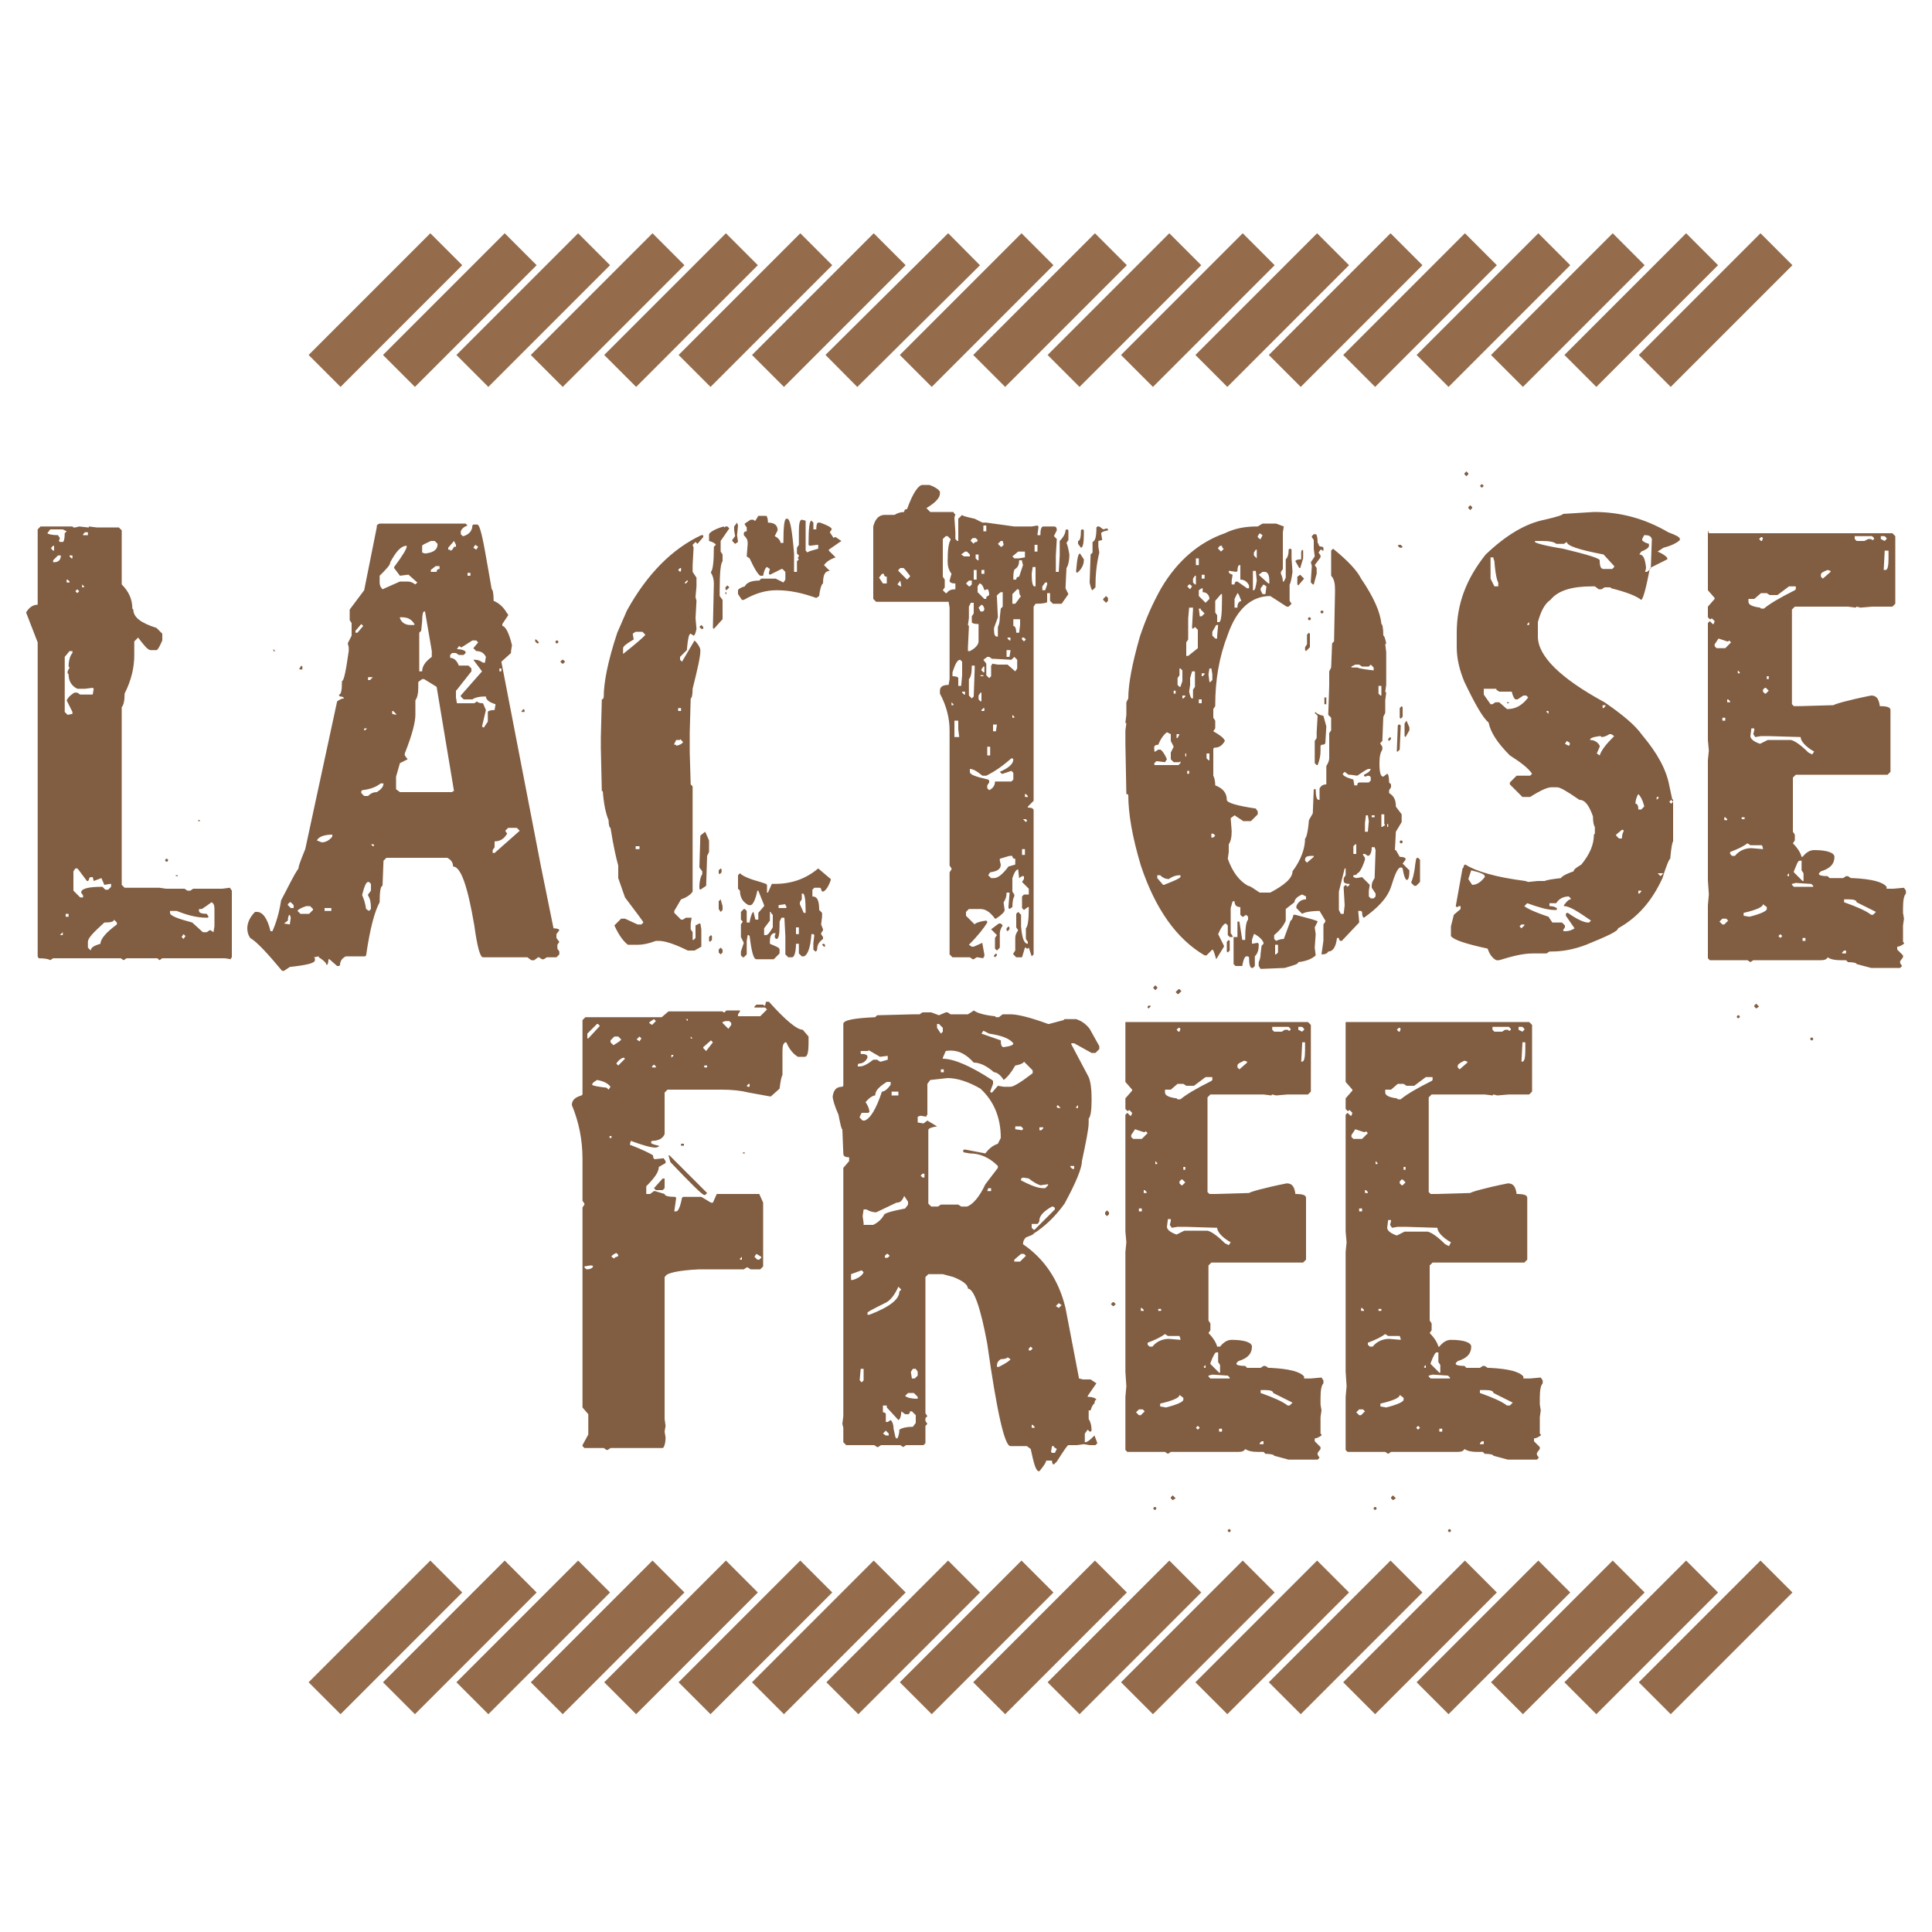
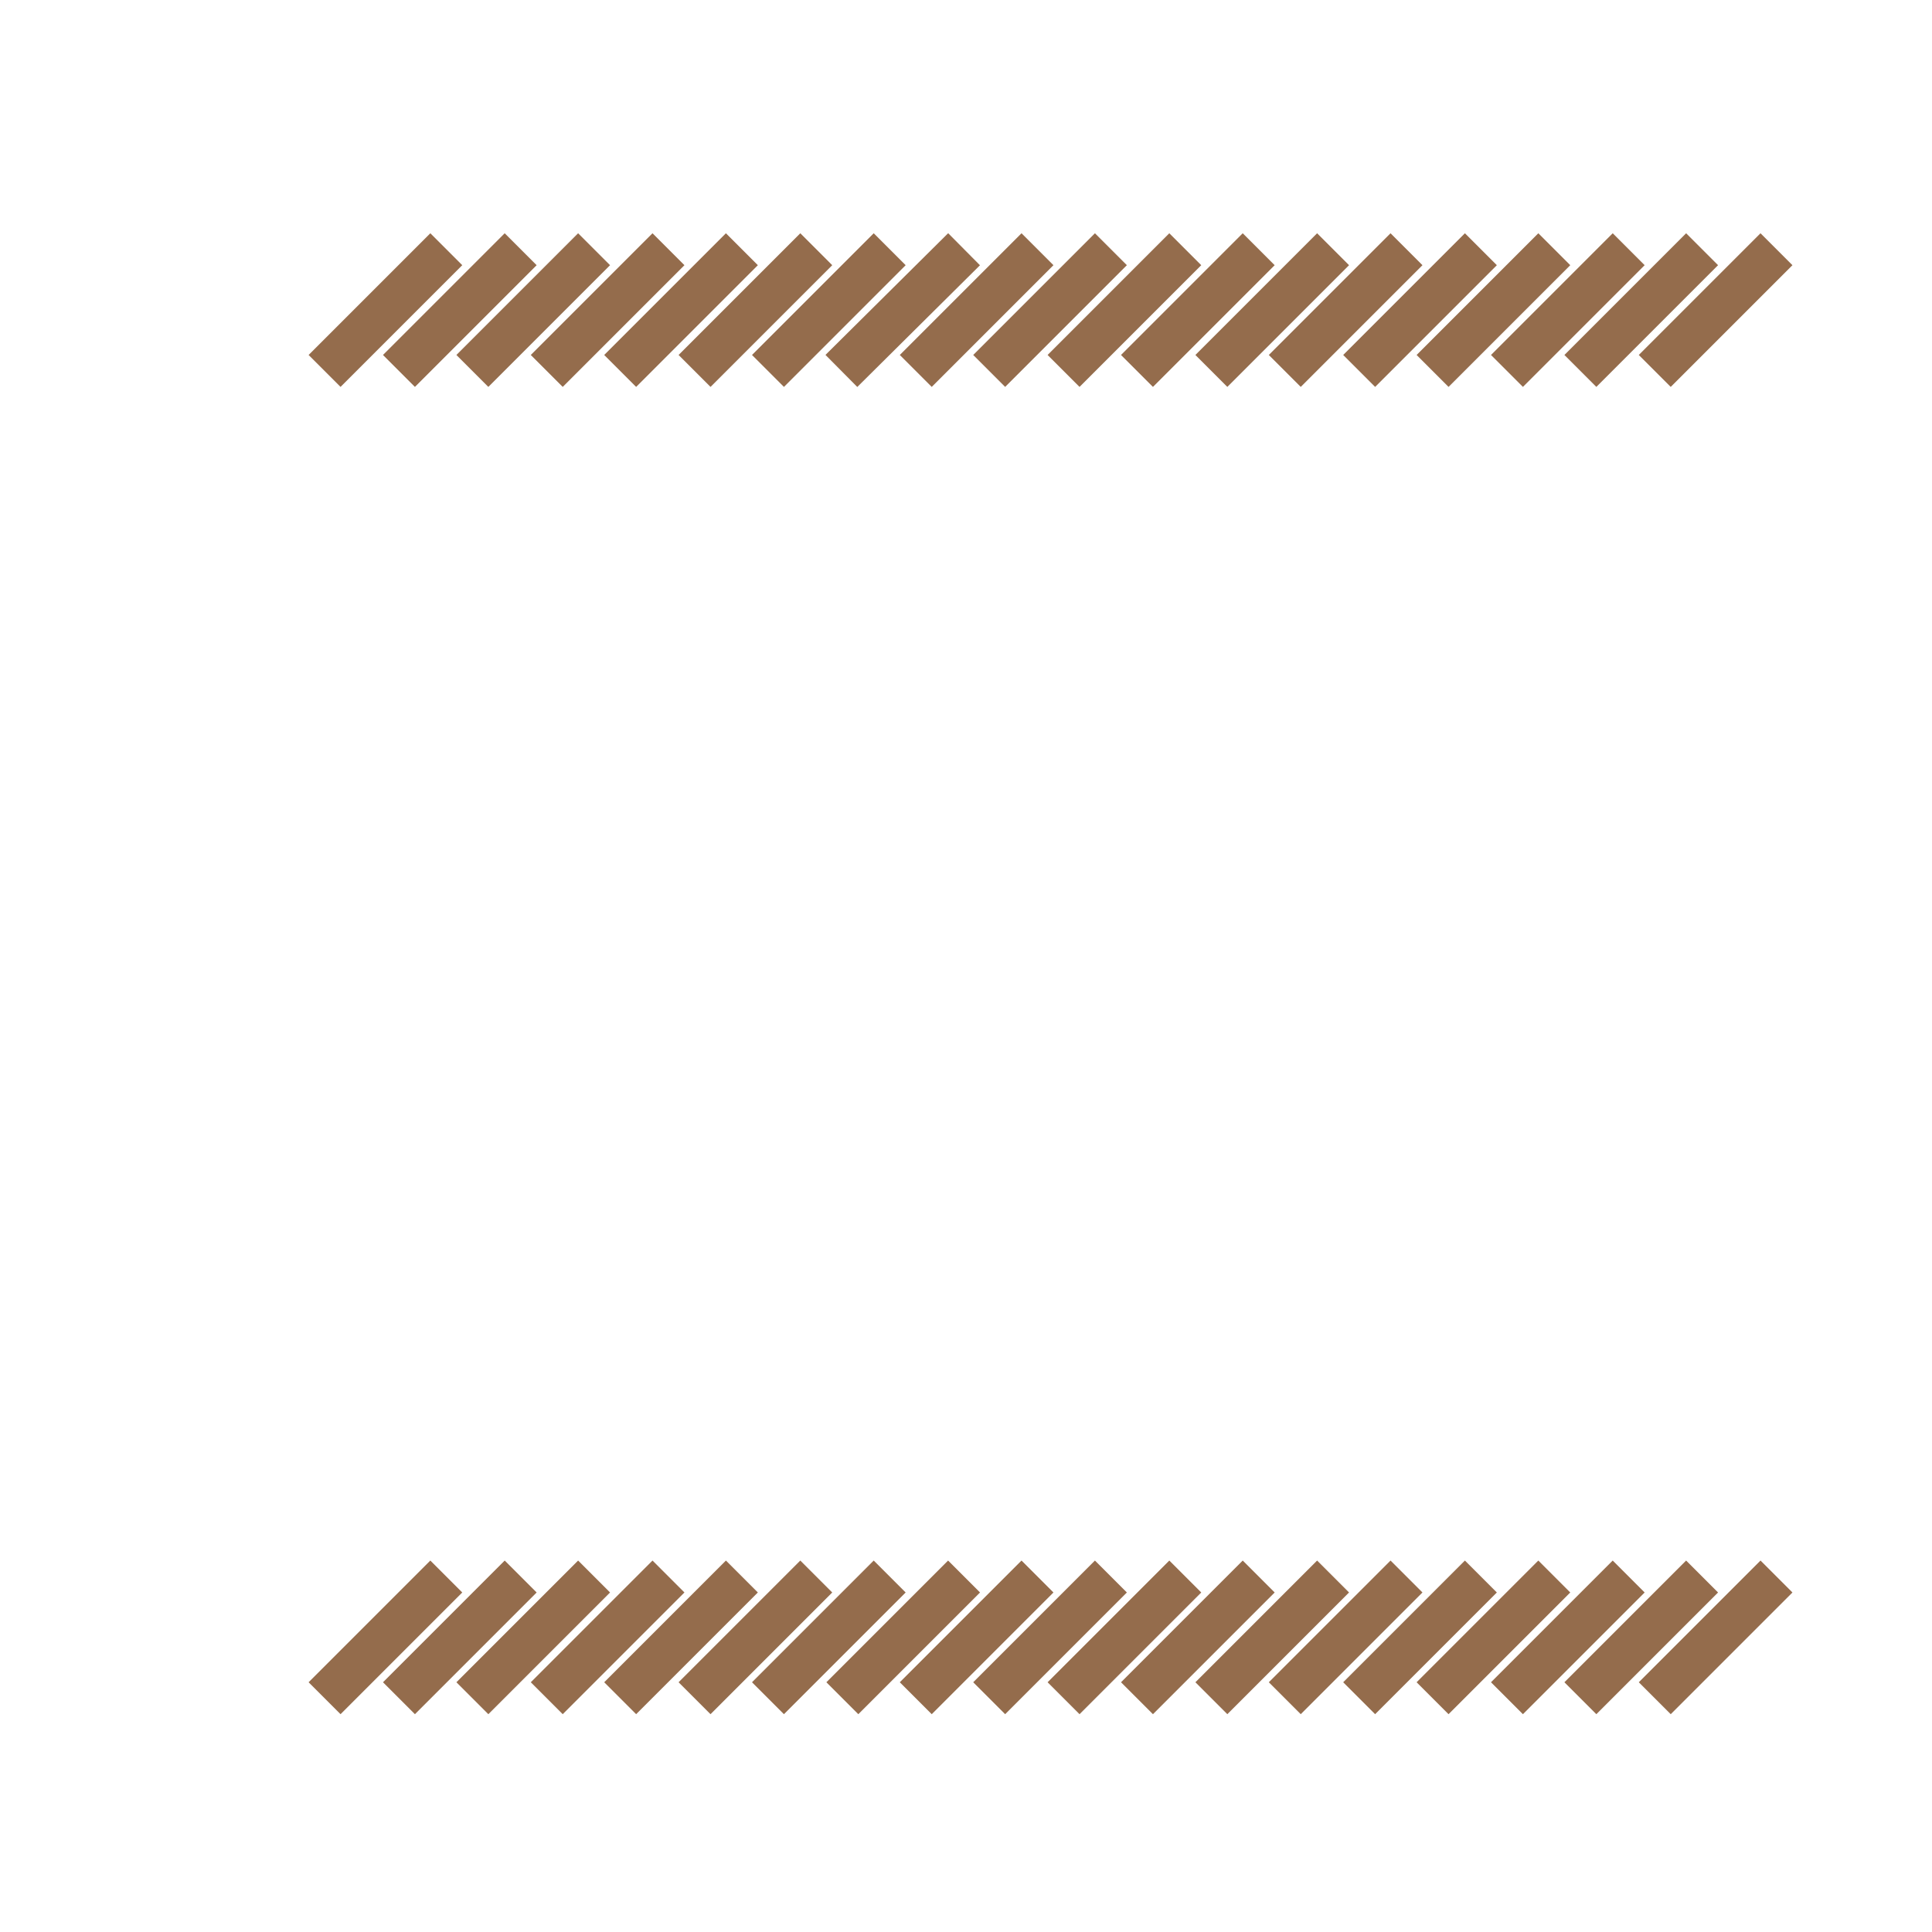
<svg xmlns="http://www.w3.org/2000/svg" version="1.1" id="Livello_1" x="0px" y="0px" viewBox="0 0 200 200" style="enable-background:new 0 0 200 200;" xml:space="preserve">
  <style type="text/css">
	.st0{fill:#815D41;}
	.st1{fill:none;stroke:#946C4C;stroke-width:4.675;}
</style>
  <title>senza-lattosio</title>
  <g>
    <g>
-       <path class="st0" d="M150,158.3l-0.1,0.1v0.1l0.1,0.1h0.1l0.1-0.1v-0.1l-0.1-0.1H150z M142.3,156l-0.1,0.1v0.1l0.1,0.1h0.1    l0.1-0.1v-0.1l-0.1-0.1H142.3z M144,155v0.1l0.2,0.2l0.3-0.2l-0.3-0.3L144,155z M153.4,149.2h0.2v0.3h-0.4v-0.1L153.4,149.2z     M149.3,148.2H149v-0.3h0.3V148.2z M146.8,147.6l0.2,0.2l-0.2,0.2l-0.2-0.2L146.8,147.6z M140.7,145.9h0.4l0.2,0.2l-0.4,0.4h-0.2    l-0.3-0.3L140.7,145.9z M145.3,144.7v0.2c0,0.2-0.6,0.5-1.8,0.8l-0.6-0.1v-0.3c1.3-0.3,2-0.6,2-0.9L145.3,144.7z M153.8,143.9    c0.5,0,0.8,0.1,0.8,0.3l2,1l-0.3,0.3H156c-0.5-0.4-1.4-0.8-2.8-1.3v-0.3H153.8z M148.3,142.3l1.5,0.1h0.1l0.2,0.2v0.1h-2l-0.2-0.2    v-0.1L148.3,142.3z M147.6,141.3v0.3h-0.1l-0.1-0.1L147.6,141.3z M148.7,140h0.2v1l0.2,0.3v0.8h-0.1l-0.9-0.9v-0.1    C148.4,140.3,148.6,140,148.7,140 M143.7,138.3h1.2l0.1,0.3v0.1l-1.2-0.1c-0.7,0-1.3,0.3-1.7,0.8h-0.3l-0.2-0.2V139    c0.8-0.3,1.4-0.6,1.8-0.9L143.7,138.3z M143,135.7h-0.3v-0.2h0.3V135.7z M141,135.4l0.2,0.2v0.1h-0.3v-0.3H141z M144,126.4    l-0.1,0.4l0.2,0.3l0.6-0.1h0.8l3.3,0.1c0,0.4,0.5,1,1.4,1.5L150,129l-0.4-0.2c-0.8-0.8-1.4-1.2-1.8-1.3h-2.4l-0.8,0.4    c-0.6-0.2-1-0.5-1-0.8l0.1-0.8H144z M141,125.4h-0.3v-0.3h0.3V125.4z M141.4,123.2l0.2,0.2v0.1h-0.3v-0.3H141.4z M145.1,122.1h0.1    l0.3,0.3l-0.3,0.3h-0.1l-0.2-0.2v-0.2L145.1,122.1z M145.5,121.1h-0.2v-0.3h0.2V121.1z M142.6,120.4v0.1h-0.2v-0.3L142.6,120.4z     M141.2,117.2h0.1l0.1-0.1l0.2,0.2l-0.6,0.6h-0.9l-0.2-0.2v-0.2l0.4-0.6L141.2,117.2z M147.6,111.5h0.7v0.3l-0.1,0.1    c-1.6,0.8-2.6,1.4-3.2,1.9h-0.3l-0.1-0.1c-0.8-0.1-1.2-0.3-1.2-0.6v-0.3h0.6l0.7-0.6h0.6l0.3,0.2h0.8L147.6,111.5z M151.6,109.8    l0.3,0.1v0.1l-0.8,0.7l-0.2-0.2v-0.2C151,110.1,151.2,110,151.6,109.8 M157.9,107.9v0.8c0,0.8-0.1,1.2-0.3,1.2h-0.1l0.1-1.9v-0.1    H157.9z M144.8,106.4h0.1l0.1,0.1l-0.1,0.3h-0.1l-0.2-0.2L144.8,106.4z M157.6,106.3l0.2,0.2v0.1l-0.2,0.2l-0.4-0.2v-0.3H157.6z     M156.2,106.3l0.2,0.2v0.1l-0.1,0.1h-0.1l-0.1-0.1h-0.3l-0.3,0.2h-0.8l-0.2-0.2v-0.3H156.2z M139.3,105.8v6.2l0.7,0.8v0.1    l-0.7,0.8v1.1l0.2,0.2h0.1l0.1-0.1l0.3,0.3l-0.1,0.3h-0.1l-0.3-0.3l-0.2,0.2v12.1l0.1,1.1l-0.1,1V142l0.1,1.5l-0.1,1.1v5.5    l0.2,0.2h3.9l0.3,0.2l0.3-0.2h6.9c0.4,0,0.6-0.1,0.7-0.3c0.3,0.2,0.7,0.3,1.3,0.3h0.6l0.2,0.2c0.6,0,0.9,0.1,0.9,0.2l1.5,0.4h3    l0.2-0.2l-0.2-0.3v-0.2l0.3-0.4v-0.2l-0.6-0.6v-0.3c0.2,0,0.4-0.1,0.7-0.3v-0.1l-0.1-0.1v-1.7l0.1-0.7l-0.1-0.6v-0.7    c0-0.8,0.1-1.3,0.3-1.5v-0.3l-0.2-0.3l-1.1,0.1h-0.7v-0.2c-0.4-0.5-1.5-0.8-3.5-0.9H154l-0.3-0.2h-0.2l-0.3,0.2h-1.4l-0.2-0.2    c-0.6,0-0.9-0.1-0.9-0.2v-0.1l0.2-0.2c1-0.3,1.4-0.8,1.4-1.5c0-0.4-0.7-0.7-2.1-0.7c-0.4,0-0.8,0.2-1.2,0.7h-0.1    c-0.1-0.4-0.4-0.9-0.9-1.4l0.2-0.3V137l-0.2-0.3V131l0.3-0.3h9.5l0.3-0.3V124c0-0.3-0.4-0.4-1.1-0.4c-0.1-0.7-0.3-1.1-0.9-1.1    c-2.5,0.5-3.8,0.9-3.9,1l-3.5,0.1h-0.6l-0.2-0.2v-9.8l0.3-0.3h5.5l0.8,0.1l0.1-0.1l0.4,0.1l1.2-0.1h2.1l0.3-0.3v-6.9l-0.3-0.3h-19    L139.3,105.8z M127.2,158.3l-0.1,0.1v0.1l0.1,0.1h0.1l0.1-0.1v-0.1l-0.1-0.1H127.2z M119.5,156l-0.1,0.1v0.1l0.1,0.1h0.1l0.1-0.1    v-0.1l-0.1-0.1H119.5z M121.2,155v0.1l0.2,0.2l0.3-0.2l-0.3-0.3L121.2,155z M130.6,149.2h0.2v0.3h-0.4v-0.1L130.6,149.2z     M126.5,148.2h-0.3v-0.3h0.3V148.2z M124,147.6l0.2,0.2L124,148l-0.2-0.2L124,147.6z M117.9,145.9h0.4l0.2,0.2l-0.4,0.4h-0.2    l-0.3-0.3L117.9,145.9z M122.5,144.7v0.2c0,0.2-0.6,0.5-1.8,0.8l-0.6-0.1v-0.3c1.3-0.3,2-0.6,2-0.9L122.5,144.7z M131,143.9    c0.5,0,0.8,0.1,0.8,0.3l2,1l-0.3,0.3h-0.2c-0.5-0.4-1.4-0.8-2.8-1.3v-0.3H131z M125.5,142.3l1.5,0.1h0.1l0.2,0.2v0.1h-2l-0.2-0.2    v-0.1L125.5,142.3z M124.8,141.3v0.3h-0.1l-0.1-0.1L124.8,141.3z M125.9,140h0.2v1l0.2,0.3v0.8h-0.1l-0.9-0.9v-0.1    C125.6,140.3,125.8,140,125.9,140 M120.9,138.3h1.2l0.1,0.3v0.1l-1.2-0.1c-0.7,0-1.3,0.3-1.7,0.8H119l-0.2-0.2V139    c0.8-0.3,1.4-0.6,1.8-0.9L120.9,138.3z M120.2,135.7h-0.3v-0.2h0.3V135.7z M118.2,135.4l0.2,0.2v0.1h-0.3v-0.3H118.2z     M121.2,126.4l-0.1,0.4l0.2,0.3l0.6-0.1h0.8l3.3,0.1c0,0.4,0.5,1,1.4,1.5l-0.2,0.3l-0.4-0.2c-0.8-0.8-1.4-1.2-1.8-1.3h-2.4    l-0.8,0.4c-0.6-0.2-1-0.5-1-0.8l0.1-0.8H121.2z M118.2,125.4h-0.3v-0.3h0.3V125.4z M118.5,123.2l0.2,0.2v0.1h-0.3v-0.3H118.5z     M122.3,122.1h0.1l0.3,0.3l-0.3,0.3h-0.1l-0.2-0.2v-0.2L122.3,122.1z M122.7,121.1h-0.2v-0.3h0.2V121.1z M119.8,120.4v0.1h-0.2    v-0.3L119.8,120.4z M118.4,117.2h0.1l0.1-0.1l0.2,0.2l-0.6,0.6h-0.9l-0.2-0.2v-0.2l0.4-0.6L118.4,117.2z M124.8,111.5h0.7v0.3    l-0.1,0.1c-1.6,0.8-2.6,1.4-3.2,1.9h-0.3l-0.1-0.1c-0.8-0.1-1.2-0.3-1.2-0.6v-0.3h0.6l0.7-0.6h0.6l0.3,0.2h0.8L124.8,111.5z     M128.8,109.8l0.3,0.1v0.1l-0.8,0.7l-0.2-0.2v-0.2C128.1,110.1,128.4,110,128.8,109.8 M135.1,107.9v0.8c0,0.8-0.1,1.2-0.3,1.2    h-0.1l0.1-1.9v-0.1H135.1z M122,106.4h0.1l0.1,0.1l-0.1,0.3H122l-0.2-0.2L122,106.4z M134.8,106.3l0.2,0.2v0.1l-0.2,0.2l-0.4-0.2    v-0.3H134.8z M133.4,106.3l0.2,0.2v0.1l-0.1,0.1h-0.1l-0.1-0.1H133l-0.3,0.2h-0.8l-0.2-0.2v-0.3H133.4z M116.5,105.8v6.2l0.7,0.8    v0.1l-0.7,0.8v1.1l0.2,0.2h0.1l0.1-0.1l0.3,0.3l-0.1,0.3H117l-0.3-0.3l-0.2,0.2v12.1l0.1,1.1l-0.1,1V142l0.1,1.5l-0.1,1.1v5.5    l0.2,0.2h3.9l0.3,0.2l0.3-0.2h7c0.4,0,0.6-0.1,0.7-0.3c0.3,0.2,0.7,0.3,1.3,0.3h0.6l0.2,0.2c0.6,0,0.9,0.1,0.9,0.2l1.5,0.4h3    l0.2-0.2l-0.2-0.3v-0.2l0.3-0.4v-0.2l-0.6-0.6v-0.3c0.2,0,0.4-0.1,0.7-0.3v-0.1l-0.1-0.1v-1.7l0.1-0.7l-0.1-0.6v-0.7    c0-0.8,0.1-1.3,0.3-1.5v-0.3l-0.2-0.3l-1.1,0.1H135v-0.2c-0.4-0.5-1.5-0.8-3.5-0.9h-0.2l-0.3-0.2h-0.2l-0.3,0.2h-1.4l-0.2-0.2    c-0.6,0-0.9-0.1-0.9-0.2v-0.1l0.2-0.2c1-0.3,1.4-0.8,1.4-1.5c0-0.4-0.7-0.7-2.1-0.7c-0.4,0-0.8,0.2-1.2,0.7H126    c-0.1-0.4-0.4-0.9-0.9-1.4l0.2-0.3V137l-0.2-0.3V131l0.3-0.3h9.5l0.3-0.3V124c0-0.3-0.4-0.4-1.1-0.4c-0.1-0.7-0.3-1.1-0.9-1.1    c-2.5,0.5-3.8,0.9-3.9,1l-3.5,0.1h-0.6l-0.2-0.2v-9.8l0.3-0.3h5.5l0.8,0.1l0.1-0.1l0.4,0.1l1.2-0.1h2.1l0.3-0.3v-6.9l-0.3-0.3h-19    L116.5,105.8z M109.1,149.8l0.3,0.2l-0.2,0.4h-0.3l-0.1-0.1l0.1-0.6H109.1z M91.7,148.1l0.3,0.3v0.2h-0.3l-0.3-0.2L91.7,148.1z     M106.9,147.5l0.2,0.2v0.1h-0.3v-0.3H106.9z M91.8,145.7L93,147c0.1,0,0.3-0.3,0.3-0.9l0.4,0.3h0.3c0.1,0,0.2-0.1,0.2-0.3h0.2    l0.4,0.4v0.8l-0.3,0.4c-0.6,0-1.1,0.1-1.4,0.3c0,0.4-0.1,0.7-0.2,0.9h-0.1l-0.1-0.1l-0.2-0.9c0-0.4-0.1-0.7-0.3-0.9l-0.3,0.2h-0.2    v-0.8c0-0.1-0.1-0.2-0.3-0.2v-0.7H91.8z M94,144.2h0.6l0.4,0.4v0.2c-0.6,0-1.1-0.1-1.3-0.3L94,144.2z M94.5,141.7h0.3L95,142v0.4    l-0.3,0.3h-0.3l-0.1-0.6V142L94.5,141.7z M89.4,141.7v1.2l-0.2,0.2l-0.2-0.2v-0.1l0.1-1.1H89.4z M104.6,140.7    c0,0.1-0.4,0.4-1.2,0.8h-0.2v-0.1c0-0.3,0.1-0.5,0.4-0.7c0.4,0,0.7-0.1,0.7-0.2L104.6,140.7z M106.7,139.4l0.2,0.2l-0.2,0.2h-0.2    v-0.2L106.7,139.4z M116.6,137.1h0.2V137h-0.2V137.1z M118.5,135.9l-0.1,0.1l0.2,0.2h0.1V136l-0.1-0.1H118.5z M115,135l0.2,0.2    h0.1l0.2-0.2l-0.2-0.2h-0.1L115,135z M109.6,134.9l0.3,0.2l-0.3,0.3l-0.3-0.2L109.6,134.9z M93.3,133.5l-0.2,0.2    c0,0.8-1,1.6-3.1,2.4h-0.2v-0.2c0-0.1,0.6-0.4,1.8-1c0.5-0.2,1-0.8,1.4-1.7L93.3,133.5z M89.2,131.5l0.2,0.2    c-0.1,0.3-0.5,0.6-1.1,0.8h-0.2v-0.6L89.2,131.5z M105.7,129.8h0.3l0.2,0.2l-0.6,0.6h-0.6v-0.2L105.7,129.8z M91.8,129.8h0.1    l0.2,0.2l-0.2,0.2h-0.3V130L91.8,129.8z M114.4,125.5v0.2l0.2,0.2l0.2-0.2v-0.2l-0.2-0.2L114.4,125.5z M107.6,126.3    c0-0.4,0.4-0.9,1.3-1.4c0.2,0,0.3,0.1,0.3,0.2v0.1l-2.1,2.1H107l-0.2-0.2v-0.4h0.6C107.5,126.6,107.6,126.5,107.6,126.3 M94,124.4    v0.3l-0.3,0.4c-1.5,0.3-2.2,0.5-2.2,0.7c-0.3,0.5-0.7,0.8-1.1,1h-1v-0.2l-0.1-0.7l0.1-0.7h0.3c0.3,0.2,0.7,0.3,1,0.3l2.1-1    c0.4,0,0.6-0.2,0.8-0.7L94,124.4z M102.6,123v0.3h-0.4l0.1-0.3H102.6z M105.9,121.9l0.6,0.1c0.5,0.4,0.9,0.6,1.2,0.7l0.7-0.1h0.1    v0.1l-0.3,0.3h-0.2c-0.6,0-1.3-0.3-2.3-0.8V122L105.9,121.9z M95.5,121.5h0.2v0.4h-0.2l-0.2-0.2L95.5,121.5z M111.2,120.7v0.3H111    l-0.2-0.2v-0.1H111.2z M108,116.7v0.1l-0.2,0.2h-0.2v-0.3H108z M105.7,116.6l0.2,0.2v0.1l-0.1,0.1l-0.7-0.1v-0.3H105.7z     M111.6,114.4v0.3h-0.2v-0.1L111.6,114.4z M109.8,114.7h-0.3l-0.1-0.1v-0.1l0.1-0.1L109.8,114.7z M93,113.4h-0.7V113H93V113.4z     M90.6,113.4c0-0.5,0.4-0.9,1.2-1.4h0.4v0.3c-0.3,0.4-0.6,0.7-0.9,0.7c-0.6,1.8-1.2,2.8-1.8,3h-0.2l-0.3-0.3v-0.1l0.2-0.4h0.7    l0.1-0.1c0-0.2-0.1-0.6-0.4-1C90,113.6,90.4,113.4,90.6,113.4 M98.1,111.6c1,0,2.2,0.4,3.4,1.1c1.4,1.3,2.1,3,2.1,5.1l-0.3,0.6    c-0.6,0.2-1,0.6-1.3,1l-2.1-0.4h-0.1l-0.1,0.1v0.1l0.1,0.1l0.6,0.1c1,0,2,0.4,2.9,1.3v0.2l-1.3,1.7c-0.6,1.3-1.3,2.1-1.9,2.3h-0.6    l-0.3-0.2h-1.8l-0.3,0.2h-0.7l-0.3-0.3V117c0-0.2,0.3-0.3,0.9-0.4L96,116l-0.4,0.3l-0.6-0.1v-0.6l0.3-0.1l0.6,0.1v-0.1l0.1-0.1    v-3.2l0.3-0.4L98.1,111.6z M97.7,111h-0.3v-0.3h0.3V111z M89.9,108.7l1.2,0.7l0.8-0.1v0.4l-0.7,0.2h-0.1l-0.3-0.2h-0.4    c-0.5,0.4-1,0.7-1.4,0.7h-0.2v-0.2l0.1-0.1c0.4,0,0.7-0.2,0.9-0.6v-0.1c0-0.2-0.2-0.3-0.7-0.3v-0.3H89.9z M100.8,110    c0.6,0,1.3,0.3,2.1,1c0.3,0,0.7,0.3,1,0.8c0.4-0.3,0.8-0.8,1.2-1.5c0.6-0.1,0.9-0.3,0.9-0.4l0.9,0.9v0.3c-1.3,1-2,1.4-2.3,1.4    h-0.7l-0.6-0.1l-0.6,0.7h-0.1l-0.1-0.1l0.3-0.8v-0.3l-0.1-0.1c-2.3-1.5-4-2.2-5.1-2.2v-0.1l0.3-0.7    C99.1,108.6,100,109.1,100.8,110 M102.4,107c1.3,0.2,2.1,0.5,2.5,1c0,0.2-0.3,0.3-1,0.4c-0.2,0-0.3-0.2-0.3-0.7l-2-0.7l0.2-0.3    L102.4,107z M97.2,106l0.4,0.4v0.4l-0.2,0.2l-0.4-0.6V106H97.2z M100.2,105h-1.8l-0.3-0.2h-0.2l-0.7,0.3l-0.8-0.3h-0.9l-0.3,0.2    h-0.6l-3.8,0.1l-0.2,0.2c-2.2,0.1-3.3,0.3-3.3,0.7v6.4l-0.1,0.1c-0.6,0-0.9,0.3-1,1c0,0.3,0.2,1,0.6,1.9c0.2,1,0.3,1.5,0.4,1.5    l0.1,2.5c0,0.3,0.2,0.4,0.6,0.4v0.4l-0.6,0.7v25.7l-0.1,0.8l0.1,0.4v1.5l0.3,0.3h2.9l0.3,0.2h0.1l0.3-0.2h2l0.3,0.2l0.3-0.2h1.8    l0.2-0.2v-1.8l0.2-0.2l-0.2-0.3v-0.3l0.2-0.2l-0.2-0.3v-14.1l0.3-0.3h1.5l1.1,0.3c1,0.4,1.5,0.8,1.5,1.2c0.6,0,1.3,1.9,2,5.7    c1,7.1,1.8,10.6,2.4,10.6h1.7l0.4,0.3c0.3,1.4,0.5,2.2,0.8,2.3h0.1c0.4-0.5,0.7-0.9,0.7-1.1h0.6c0,0.3,0.1,0.4,0.2,0.4l0.3-0.3    c0.7-1.1,1.1-1.7,1.2-1.7h0.9l0.7-0.1l0.6,0.1h0.6l0.2-0.2l-0.3-0.8c-0.4,0.4-0.7,0.7-1,0.7v-0.9l0.3-0.4l0.2,0.2h0.1l0.1-0.1    c0-0.5-0.1-0.9-0.3-1.2v-0.9h0.2c0.1-0.4,0.3-0.7,0.4-0.7c0-0.3,0.1-0.4,0.2-0.4c0-0.1-0.3-0.3-0.9-0.3v-0.1l0.9-1.3l-0.6-0.4    h-0.8l-0.4-0.1l-1.4-7.3c-0.7-2.9-2.2-5.1-4.4-6.6c0-0.3,0.1-0.5,0.3-0.7c0.5-0.2,0.8-0.3,0.8-0.4c1.1-0.7,2.2-1.7,3.2-3.1    c1.2-2.2,1.8-3.7,1.8-4.4c0.4-1.9,0.7-3.3,0.7-4v-0.4c0.2-0.2,0.3-0.9,0.3-1.9v-0.2c0-1-0.1-1.7-0.3-2.2l-1.8-3.4V108h0.3l1.8,1    h0.4l0.4-0.4v-0.3l-1-1.8c-0.4-0.5-0.8-0.8-1.4-1h-1.2l-0.1,0.1l-1.5,0.4h-0.1c-1.9-0.7-3.2-1-3.9-1h-0.8l-0.4,0.3h-0.3l-0.1-0.1    c-1-0.1-1.8-0.3-2.2-0.6C100.7,104.7,100.5,104.8,100.2,105 M61.1,131h0.2l0.1,0.1c-0.1,0.2-0.3,0.3-0.7,0.3l-0.2-0.2v-0.1    L61.1,131z M76.8,130.1v0.3h-0.2v-0.1L76.8,130.1z M78.8,130.1v0.1l-0.2,0.2h-0.2l-0.3-0.3l0.2-0.3L78.8,130.1z M63.8,129.7    l0.2,0.2v0.1l-0.1,0.1c-0.2,0-0.3,0.1-0.3,0.2l-0.3-0.2C63.3,130,63.4,129.9,63.8,129.7 M67.7,123l0.2,0.2h0.7l0.2-0.2v-1h-0.2    L67.7,123z M69.4,120.3c2.1,2.2,3.3,3.4,3.5,3.4H73l0.2-0.2l-3.9-3.9h-0.1L69.4,120.3z M76.9,119.4h0.2v-0.1h-0.2V119.4z     M70.5,118.6h0.3v-0.2h-0.3V118.6z M63.3,117.8h-0.2v-0.2h0.2V117.8z M77.5,112.2h0.1v0.3h-0.2l-0.1-0.1L77.5,112.2z M61.8,111.8    c0.6,0.1,1.1,0.3,1.4,0.7l-0.2,0.3l-0.2-0.2c-0.9-0.1-1.4-0.2-1.5-0.3C61.3,112.1,61.5,112,61.8,111.8 M73.2,110.5h-0.3v-0.2h0.3    V110.5z M67.7,110.2l0.2,0.2v0.1h-0.4v-0.1L67.7,110.2z M64.5,109.5h0.1l0.1,0.1l-0.7,0.7l-0.2-0.2    C64,109.8,64.2,109.6,64.5,109.5 M69.7,109.2v0.1l-0.2,0.2v-0.3H69.7z M73.8,107.9l-0.7,0.9l-0.3-0.3v-0.1l0.8-0.7L73.8,107.9z     M71.7,107.5h-0.2v-0.2L71.7,107.5z M66.2,107.3l0.2,0.2l-0.2,0.3l-0.3-0.2L66.2,107.3z M63.6,107.3H64l0.3,0.3    c0,0.1-0.3,0.3-0.8,0.6l-0.3-0.3v-0.2L63.6,107.3z M61.8,106h0.1l0.2,0.2l-1.2,1.3h-0.1V107L61.8,106z M75.1,105.7h0.4l0.2,0.2    v0.2l-0.3,0.4l-0.6-0.6v-0.1L75.1,105.7z M71.2,105.5v0.2l-0.2-0.2H71.2z M67.7,105.5l0.2,0.2l-0.4,0.4l-0.3-0.2    C67.2,105.8,67.4,105.7,67.7,105.5 M79.2,104.1h-0.1L79,104h-0.7l-0.2,0.2v0.1h1.1l0.2,0.2l-0.7,0.7h-2.3V105l0.2-0.3v-0.1h-1.4    l-0.2,0.2h-0.1l-0.1-0.1h-5.6l-0.7,0.6h-7.9l-0.3,0.3v7.7l-0.1,0.1c-0.7,0.2-1,0.5-1,1c0.7,1.7,1.1,3.5,1.1,5.6v4.3l0.2,0.3v0.1    l-0.2,0.3v20.7l0.6,0.7v2.1l-0.6,1.1v0.1l0.2,0.2h2l0.3,0.2h0.1l0.3-0.2h5.4c0.1,0,0.3-0.4,0.3-1.1l-0.1-0.6l0.1-0.6l-0.1-0.7    v-14.7l0.1-0.1c0.1-0.3,1.3-0.6,3.5-0.7H77l0.3-0.2h0.1l0.3,0.2h1l0.3-0.3v-6.6l-0.4-0.9h-4.4l-0.4,0.9h-0.2l-1-0.6h-1.9l-0.1,0.1    c-0.2,1-0.4,1.4-0.6,1.4h-0.2l0.2-1.4l-0.1-0.1c-0.7,0-1.1-0.1-1.1-0.3l-1-0.3h-0.1l-0.4,0.3h-0.4v-0.8c0.9-0.9,1.3-1.5,1.3-2    l0.7-0.4v-0.2l-0.2-0.3l-0.9,0.1c-0.1,0-0.2-0.1-0.2-0.4c-0.3-0.2-1.1-0.6-2.4-1.1l0.1-0.4c1.1,0.4,2,0.7,2.6,0.7l0.3-0.1v-0.1    c-0.5-0.1-0.8-0.2-0.8-0.3v-0.1l0.1-0.1c0.6,0,1.1-0.2,1.3-0.7v-4.3l0.3-0.3h5.6c1.1,0,2,0.1,2.8,0.3l2.2,0.4h0.1l0.9-0.8    c0.1-0.8,0.2-1.3,0.3-1.4v-2.5c0-0.6,0.1-0.8,0.3-0.9h0.1c0.3,0.7,0.7,1.2,1.2,1.5h0.7c0.3,0,0.4-0.5,0.4-1.5v-0.6l-0.6-0.7    c-0.6,0-1.8-1-3.5-2.9h-0.3L79.2,104.1z" />
-       <path class="st0" d="M187.5,107.4l-0.1,0.1v0.1l0.1,0.1h0.1l0.1-0.1v-0.1l-0.1-0.1H187.5z M179.9,105.1l-0.1,0.1v0.1l0.1,0.1h0.1    l0.1-0.1v-0.1l-0.1-0.1H179.9z M181.6,104.1v0.1l0.2,0.2l0.3-0.2l-0.3-0.3L181.6,104.1z M190.9,98.4h0.2v0.3h-0.4v-0.1L190.9,98.4    z M186.9,97.4h-0.3v-0.3h0.3V97.4z M184.3,96.7l0.2,0.2l-0.2,0.2l-0.2-0.2L184.3,96.7z M178.3,95.1h0.4l0.2,0.2l-0.4,0.4h-0.2    l-0.3-0.3L178.3,95.1z M182.9,93.9v0.2c0,0.2-0.6,0.5-1.8,0.8l-0.6-0.1v-0.3c1.3-0.3,2-0.6,2-0.9L182.9,93.9z M191.4,93.1    c0.5,0,0.8,0.1,0.8,0.3l2,1l-0.3,0.3h-0.2c-0.5-0.4-1.4-0.8-2.8-1.3v-0.3H191.4z M185.9,91.4l1.5,0.1h0.1l0.2,0.2v0.1h-2l-0.2-0.2    v-0.1L185.9,91.4z M185.2,90.4v0.3h-0.1l-0.1-0.1L185.2,90.4z M186.3,89.1h0.2v1l0.2,0.3v0.8h-0.1l-0.9-0.9v-0.1    C186,89.5,186.1,89.1,186.3,89.1 M181.2,87.5h1.2l0.1,0.3v0.1l-1.2-0.1c-0.7,0-1.3,0.3-1.7,0.8h-0.3l-0.2-0.2v-0.2    c0.8-0.3,1.4-0.6,1.8-0.9L181.2,87.5z M180.6,84.8h-0.3v-0.2h0.3V84.8z M178.6,84.6l0.2,0.2v0.1h-0.3v-0.3H178.6z M181.6,75.6    l-0.1,0.4l0.2,0.3l0.6-0.1h0.8l3.3,0.1c0,0.4,0.5,1,1.4,1.5l-0.2,0.3l-0.4-0.2c-0.8-0.8-1.4-1.2-1.8-1.3h-2.4l-0.8,0.4    c-0.6-0.2-1-0.5-1-0.8l0.1-0.8H181.6z M178.6,74.6h-0.3v-0.3h0.3V74.6z M178.9,72.4l0.2,0.2v0.1h-0.3v-0.3H178.9z M182.7,71.2h0.1    l0.3,0.3l-0.3,0.3h-0.1l-0.2-0.2v-0.2L182.7,71.2z M183.1,70.3h-0.2v-0.3h0.2V70.3z M180.1,69.6v0.1h-0.2v-0.3L180.1,69.6z     M178.8,66.4h0.1l0.1-0.1l0.2,0.2l-0.6,0.6h-0.9l-0.2-0.2v-0.2l0.4-0.6L178.8,66.4z M185.2,60.7h0.7V61l-0.1,0.1    c-1.6,0.8-2.6,1.4-3.2,1.9h-0.3l-0.1-0.1c-0.8-0.1-1.2-0.3-1.2-0.6V62h0.6l0.7-0.6h0.6l0.3,0.2h0.8L185.2,60.7z M189.2,59l0.3,0.1    v0.1l-0.8,0.7l-0.2-0.2v-0.2C188.5,59.3,188.7,59.2,189.2,59 M195.5,57v0.8c0,0.8-0.1,1.2-0.3,1.2H195l0.1-1.9V57H195.5z     M182.3,55.6h0.1l0.1,0.1l-0.1,0.3h-0.1l-0.2-0.2L182.3,55.6z M195.1,55.5l0.2,0.2v0.1l-0.2,0.2l-0.4-0.2v-0.3H195.1z M193.8,55.5    l0.2,0.2v0.1l-0.1,0.1h-0.1l-0.1-0.1h-0.3L193,56h-0.8l-0.2-0.2v-0.3H193.8z M176.8,54.9v6.2l0.7,0.8V62l-0.7,0.8v1.1l0.2,0.2h0.1    l0.1-0.1l0.3,0.3l-0.1,0.3h-0.1l-0.3-0.3l-0.2,0.2v12.1l0.1,1.1l-0.1,1v12.4l0.1,1.5l-0.1,1.1v5.5l0.2,0.2h3.9l0.3,0.2l0.3-0.2h7    c0.4,0,0.6-0.1,0.7-0.3c0.3,0.2,0.7,0.3,1.3,0.3h0.6l0.2,0.2c0.6,0,0.9,0.1,0.9,0.2l1.5,0.4h3l0.2-0.2l-0.2-0.3v-0.2l0.3-0.4v-0.2    l-0.6-0.6v-0.3c0.2,0,0.4-0.1,0.7-0.3v-0.1l-0.1-0.1v-1.7l0.1-0.7l-0.1-0.6V94c0-0.8,0.1-1.3,0.3-1.5v-0.3l-0.2-0.3l-1.1,0.1h-0.7    v-0.2c-0.4-0.5-1.5-0.8-3.5-0.9h-0.2l-0.3-0.2h-0.2l-0.3,0.2h-1.4l-0.2-0.2c-0.6,0-0.9-0.1-0.9-0.2v-0.1l0.2-0.2    c1-0.3,1.4-0.8,1.4-1.5c0-0.4-0.7-0.7-2.1-0.7c-0.4,0-0.8,0.2-1.2,0.7h-0.1c-0.1-0.4-0.4-0.9-0.9-1.4l0.2-0.3v-0.6l-0.2-0.3v-5.6    l0.3-0.3h9.5l0.3-0.3v-6.4c0-0.3-0.4-0.4-1.1-0.4c-0.1-0.7-0.3-1.1-0.9-1.1c-2.5,0.5-3.8,0.9-3.9,1l-3.5,0.1h-0.6l-0.2-0.2v-9.8    l0.3-0.3h5.5l0.8,0.1l0.1-0.1l0.4,0.1l1.2-0.1h2.1l0.3-0.3v-7l-0.3-0.3h-19L176.8,54.9z M157.5,95.7h0.3v0.1l-0.3,0.3l-0.2-0.2    L157.5,95.7z M162.4,92.8l0.2,0.2v0.1c-0.2,0-0.4,0.2-0.7,0.6v0.1c0.6,0,1.5,0.6,2.8,1.5l-0.2,0.2h-0.1c-0.4,0-1.1-0.3-2.1-1h-0.1    l-0.1,0.1v0.2l0.9,1.3c-0.3,0.2-0.6,0.3-1,0.3h-0.1l-0.1-0.1l0.2-0.3v-0.2l-0.3-0.3h-1l-0.4-0.6c-1.5-0.5-2.3-0.9-2.5-1.1l0.3-0.3    c1.1,0.4,2.1,0.7,2.8,0.7h0.2l0.1-0.1c0-0.1-0.3-0.3-0.8-0.3v-0.3h0.7C161.4,93,161.9,92.8,162.4,92.8 M169.9,92.2v0.1l-0.2,0.2    h-0.1v-0.3H169.9z M172.2,90.4l-0.3,0.3l-0.3-0.3H172.2z M153.7,90.7v0.1c-0.4,0.5-0.8,0.8-1.3,0.8L152,91l0.3-0.9    C153.2,90.3,153.7,90.5,153.7,90.7 M167.9,85.9h0.1l0.1,0.1c-0.1,0.2-0.2,0.4-0.2,0.8h-0.3l-0.3-0.3v-0.1L167.9,85.9z M173,82.8    l0.2,0.2l-0.2,0.2l-0.2-0.2L173,82.8z M171.7,82.5v0.1l-0.2,0.2v-0.3H171.7z M170.2,83.4v0.1l-0.3,0.3h-0.3c0-0.4-0.1-0.6-0.3-0.6    c0-0.3,0.1-0.7,0.3-1C169.8,82.4,170,82.7,170.2,83.4 M162.5,76.9v0.2l-0.1,0.1L162,77l0.2-0.3L162.5,76.9z M166.6,76h0.2l0.3,0.2    c-0.8,0.8-1.3,1.4-1.5,2l-0.3-0.2l0.3-0.7v-0.1c-0.2-0.4-0.6-0.6-1-0.6c0-0.2,0.3-0.3,1-0.4h0.1l0.1,0.1    C166,76.3,166.3,76.2,166.6,76 M160.3,73.6v0.3l-0.2-0.2v-0.1H160.3z M166.2,73v0.1l-0.2,0.2h-0.1V73H166.2z M156,72.8h0.2v-0.1    H156V72.8z M154.9,71.4l0.3,0.2h1.3c0.1,0.5,0.3,0.8,0.4,0.8h0.2l0.6-0.4h0.3l0.2,0.2c-0.6,0.8-1.3,1.2-2.1,1.2h-0.1l-0.8-0.7    h-0.4l-0.3,0.2h-0.2l-0.7-1v-0.6H154.9z M158.3,64.4v0.3h-0.2v-0.1L158.3,64.4z M154.6,57.8l0.1,0.3c0.1,1.4,0.3,2.1,0.4,2.2v0.4    h-0.4l-0.4-0.8v-2.2H154.6z M144.8,56.4l-0.1,0.1l0.2,0.2h0.2l0.1-0.1l-0.2-0.2H144.8z M159.6,56c0.8,0,1.3,0.1,1.5,0.3h0.8    l0.3-0.2c0,0.4,1.2,0.8,3.8,1.3l1.1,1.2v0.1l-0.2,0.2H166c-0.3,0-0.4-0.3-0.4-0.9c0-0.2-1.3-0.6-3.8-1.2c-1.9-0.3-2.9-0.6-2.9-0.7    V56H159.6z M170.2,55.4h0.1c0.4,0,0.6,0.1,0.7,0.4l-0.1,2.8c0,0.2-0.1,0.4-0.4,0.6h-0.2l0.1-0.4c-0.1-1-0.3-1.4-0.7-1.4l0.2-0.3    c0.5-0.2,0.8-0.4,0.8-0.6v-0.2c-0.4-0.1-0.7-0.3-0.7-0.4v-0.1L170.2,55.4z M161.8,53.2c0,0.1-0.6,0.3-1.9,0.6    c-2,0.4-4,1.6-6.1,3.6c-2,2.5-3,5.1-3,8.1v1.5c0,1.2,0.3,2.4,0.8,3.6c1.1,2.3,1.9,3.7,2.5,4.2c0.2,1,0.9,2.1,2.2,3.4    c1.1,0.7,1.9,1.3,2.3,1.9l-0.2,0.2H157l-0.7,0.7v0.2l1.3,1.3h0.8c1.1-0.7,1.8-1,2.2-1h0.6c0.3,0,1,0.4,2.3,1.3    c0.6,0,1,0.6,1.4,1.7c0,0.6,0.1,1,0.2,1.1v0.7l-0.1,0.1c0,1-0.4,2-1.3,3.1c-0.5,0.3-0.8,0.5-0.8,0.7c-0.9,0.3-1.3,0.6-1.3,0.7    c-0.9,0.1-1.5,0.2-1.7,0.3h-0.7l-1,0.1l-0.3-0.1c-3.1-0.4-5.1-1-6.2-1.7c-0.1,0-0.2,0.1-0.2,0.3l-0.1,0.1l-0.7,3.9l0.1,0.1h0.1    l0.1-0.1h0.2v0.3l-0.7,0.6l-0.3,1.2v1c0.3,0.4,1.5,0.8,3.8,1.3c0.2,0.6,0.5,1,0.9,1.2h0.3c1.3-0.4,2.4-0.7,3.5-0.7h1.4l0.3-0.2    h0.2c1.1,0,2.3-0.2,3.6-0.7c2.2-0.9,3.3-1.4,3.3-1.7c2-1.1,3.5-2.8,4.6-5.2c0.4-1.3,0.7-2,0.8-2c0.1-1.1,0.2-1.7,0.3-1.8v-4.3    l-0.1-0.1l-0.3-1.4c-0.3-1.6-1.2-3.3-2.8-5.2c-0.7-1-2-2.1-3.9-3.4c-4.6-2.5-6.9-4.8-6.9-6.8v-1.5c0.3-1.1,0.7-1.9,1.3-2.3    c0.8-1,2.3-1.4,4.3-1.4h0.3l0.4,0.3h0.3l0.3-0.2h0.6l0.1,0.1c1.6,0.4,2.6,0.8,3.1,1.2c0.2-0.1,0.5-1.2,0.9-3.3l1.8-0.9v-0.1    c0-0.1-0.3-0.4-1-0.7l0.6-0.4c0.8-0.2,1.4-0.5,1.7-0.8v-0.1c0-0.2-0.4-0.4-1.2-0.7c-2.4-1.4-4.9-2.1-7.7-2.1L161.8,53.2z     M152,52.5v0.1l0.2,0.2l0.2-0.2v-0.1l-0.2-0.2L152,52.5z M153.2,50.3l0.2,0.2l0.2-0.2l-0.2-0.2L153.2,50.3z M151.6,49v0.1l0.2,0.2    l0.2-0.2V49l-0.2-0.2L151.6,49z M127.5,107.9l-0.1,0.1v0.1l0.1,0.1h0.1l0.1-0.1V108l-0.1-0.1H127.5z M118.9,104.1l-0.1,0.1v0.1    l0.1,0.1l0.2-0.2v-0.1H118.9z M121.7,102.7l0.2,0.2h0.1l0.3-0.3l-0.2-0.2h-0.1L121.7,102.7z M119.4,102.2v0.1l0.2,0.2l0.2-0.2    v-0.1l-0.2-0.2L119.4,102.2z M132.3,97.8v0.8l-0.2,0.2H132v-1H132.3z M127,97.5v1l0.1,0.1l0.2-0.2v-1l-0.1-0.1L127,97.5z     M120.1,90.6c0.3,0.3,0.6,0.4,0.9,0.4c0.4-0.3,0.8-0.4,1.2-0.4v0.2c-0.2,0.2-0.7,0.4-1.7,0.8h-0.1l-0.6-0.7v-0.3H120.1z     M139.3,89.9v0.7l-0.2,0.3v0.3c0,0.2,0.2,0.3,0.6,0.3v0.1l-0.2,0.2l-0.2-0.2l-0.2,0.2v0.2l0.1,1.7l-0.1,0.9h-0.3l-0.2-0.4v-1.9    l0.6-2.4H139.3z M146.7,88.8l-0.1,0.1l-0.1,0.6c-0.1,1-0.3,1.6-0.4,1.8v0.1l0.3,0.3h0.2l0.4-0.4V89l-0.2-0.2H146.7z M135.8,88.6    h0.2v0.1l-0.7,0.6l-0.2-0.2v-0.1C135.1,88.7,135.3,88.6,135.8,88.6 M142.3,87.7l0.1,0.3l-0.1,2.9c-0.2,0.3-0.3,0.5-0.3,0.8v0.2    l0.4,0.6v0.3l-0.2,0.2h-0.3l-0.2-0.2v-0.6l0.1-0.6l-0.8-0.8l-0.6,0.1l-0.3-0.1v-0.2c0.3,0,0.4-0.1,0.4-0.2c0.2,0,0.5-0.5,0.8-1.4    v-0.2l-0.2-0.3v-0.1h0.2l0.3,0.2c0.2,0,0.4-0.3,0.4-0.9H142.3z M140.3,87.4h0.1v1h-0.3v-0.8L140.3,87.4z M145,87l-0.1,0.1v0.1    l0.1,0.1h0.1l0.1-0.1v-0.1l-0.1-0.1H145z M125.6,86.3l0.2,0.2l-0.2,0.2h-0.2v-0.4H125.6z M143.7,85.6h-0.1v-0.3h0.1V85.6z     M142.4,84.6H142v-0.2h0.3V84.6z M141.6,84.4l0.1,0.6l-0.1,1.1h-0.3v-0.9l0.1-0.8H141.6z M143.3,84.3v1l0.1,0.1l-0.3,0.2h-0.1    v-1.3H143.3z M123.1,80.1h-0.2v-0.3h0.2V80.1z M140.5,80.3c0.6-0.4,1-0.7,1.2-0.7h0.2c-0.1,0.3-0.3,0.4-0.7,0.6v0.1l0.1,0.1    l0.3-0.1c0.2,0,0.3,0.1,0.3,0.2v0.3l-0.2,0.2h-1c-0.1,0-0.2,0.1-0.2,0.3h-0.3l-0.1-0.6c-0.7-0.2-1.1-0.4-1.1-0.6l0.2-0.2l0.4,0.3    h0.2L140.5,80.3z M125.2,78v0.7h-0.1l-0.2-0.2V78H125.2z M122.8,78.3h-0.1V78h0.1V78.3z M143.7,76.5v0.1l0.1,0.1l0.2-0.2v-0.1    l-0.1-0.1L143.7,76.5z M122.1,76l-0.2,0.4h-0.1V76H122.1z M119.9,77.1c0.2-0.5,0.5-1,0.9-1.3l0.4,0.2v0.7l0.3,0.6l-0.3,0.6v0.7    l0.3,0.3h0.6l0.1-0.1v0.2l-0.2,0.2h-2.5v-0.2l0.2-0.2h0.1l0.8,0.1l0.2-0.3c-0.3-0.7-0.6-1-0.7-1h-0.2l-0.3,0.2h-0.1v-0.2    C119.4,77.2,119.6,77.1,119.9,77.1 M144.8,75l-0.1,0.1l-0.1,2.6v0.1h0.1l0.2-0.2v-0.1l0.1-2.3v-0.1l-0.1-0.1H144.8z M145.4,74.9    v1.3l0.1,0.1l0.4-0.7v-0.3l-0.3-0.7L145.4,74.9z M136.2,73.7l-0.1,0.1l0.3,0.3l-0.1,1.7v0.6l-0.2,0.3V79l0.2,0.2h0.1    c0.2-0.5,0.3-1,0.3-1.4v-0.6l0.1-0.1c0.3,0,0.4-0.1,0.4-0.2l0.1-1.7l-0.3-1.1c-0.5-0.1-0.8-0.3-0.8-0.4H136.2z M144.9,73.3v1    l0.1,0.1l0.2-0.2v-1l-0.1-0.1L144.9,73.3z M137.1,72.9h0.2v-0.7h-0.2V72.9z M124.4,72.8h-0.3v-0.4h0.3V72.8z M122.7,72v0.1    l-0.2,0.2h-0.1V72H122.7z M121.7,71.8h-0.2v-0.3h0.2V71.8z M143,71v1h-0.1l-0.2-0.2V71H143z M124.7,69.7v0.1l-0.2,0.2h-0.1v-0.3    H124.7z M123.7,69.7v1.4l-0.2,0.3v0.9h-0.1c-0.1,0-0.2-0.2-0.3-0.7l0.1-0.7v-0.7l0.2-0.7H123.7z M125.4,69.2l0.1,0.6v0.6l-0.2,0.2    h-0.1l-0.1-0.8l0.1-0.6H125.4z M122.2,69.2l0.2,0.2v1.1l-0.2,0.6h-0.1l-0.2-0.2v-0.7l0.2-0.3v-0.7H122.2z M140.3,68.8h0.4l0.3,0.2    h0.7l0.2-0.2l0.3,0.3v0.3c-0.9-0.1-1.5-0.2-1.7-0.3h-0.6V69L140.3,68.8z M135.3,65.7v1l-0.2,0.3v0.3l0.1,0.1l0.4-0.4v-1.4    l-0.1-0.1L135.3,65.7z M125.9,64.7h0.2l-0.1,1.1v0.3h-0.2l-0.3-0.3v-0.4L125.9,64.7z M135.5,63.9l-0.1,0.1v0.1l0.1,0.1h0.1    l0.1-0.1V64l-0.1-0.1H135.5z M136.8,63.2l-0.1,0.1v0.1l0.1,0.1h0.1l0.1-0.1v-0.1l-0.1-0.1H136.8z M124.3,63.1l0.4,0.4l-0.3,0.3    h-0.2l-0.1-0.8H124.3z M123.5,62.8v0.3l-0.1,1.8V65l0.1,0.1l0.2-0.2l0.3,0.3v1.9l-1,0.8h-0.2v-1.4l0.2-0.3v-2.2l0.1-1.1H123.5z     M126.4,61.5h0.1v0.6c0,1.5-0.1,2.3-0.3,2.3H126v-0.7l-0.2-0.3v-1.2L126.4,61.5z M128.5,62.2c-0.3,0.1-0.4,0.3-0.4,0.7h-0.3V62    l0.3-0.6C128.2,61.4,128.3,61.7,128.5,62.2 M124.4,60.9h0.1v0.4c0.4,0,0.7,0.3,0.7,0.7l-0.4,0.4l-0.7-0.7v-0.6L124.4,60.9z     M130.8,60.5l0.3,0.2l-0.1,0.8h-0.3l-0.2-0.4v-0.2L130.8,60.5z M123.1,60.5h0.1l0.2,0.2l-0.2,0.3l-0.3-0.3L123.1,60.5z     M134.3,59.7v0.8l0.1,0.1l0.6-0.7l-0.4-0.4L134.3,59.7z M123.7,59.6h0.1v0.9h-0.1l-0.2-0.2v-0.4L123.7,59.6z M124.7,59.9h-0.3    v-0.4h0.3V59.9z M130.7,59.2h0.3c0.3,0.1,0.4,0.4,0.4,1v0.2h-0.1l-1-0.9L130.7,59.2z M130,59.1l0.1,1c-0.1,0.7-0.2,1-0.3,1h-0.1    v-2H130z M128,59.2l0.1-0.1c0-0.4,0.1-0.6,0.2-0.6h0.1V60c0.4,0,0.7,0.2,0.9,0.6v0.3h-0.2l-1-0.7H128c-0.1,0-0.2,0.1-0.2,0.3h-0.3    v-0.4l0.1-0.6c-0.3-0.1-0.4-0.2-0.4-0.3v-0.1h0.1l0.7,0.1H128z M124.1,58.5h-0.3v-0.7h0.3V58.5z M134.7,57.1v0.8    c-0.4,0-0.6,0.1-0.6,0.2l0.4,0.7h0.1l0.3-1V57l-0.1-0.1L134.7,57.1z M130,56.9h0.1v0.9l-0.3-0.3v-0.3L130,56.9z M126.3,56.5h0.2    c0,0.2,0.1,0.3,0.2,0.3l-0.3,0.3l-0.3-0.3v-0.1L126.3,56.5z M135.8,55.5v0.1l0.2,0.3v0.9l0.1,0.8l-0.4,0.6l0.1,0.4l-0.1,1.5v0.2    l0.2,0.2h0.1l0.3-1.1v-0.6l-0.2-0.3l0.6-0.8v-0.2l-0.2-0.3l0.2-0.3h0.1l0.1,0.1h0.1v-0.3l-0.1-0.1c-0.3,0-0.4-0.1-0.4-0.3    l-0.1-0.1c0-0.6-0.1-0.9-0.2-0.9H136L135.8,55.5z M130.7,55.4l-0.2,0.4h-0.1l-0.2-0.2v-0.1l0.2-0.3L130.7,55.4z M130.2,54.5h-0.1    c-1.2,0-2.3,0.2-3.3,0.7c-2.6,0.9-4.9,2.8-6.6,5.7c-0.9,1.6-1.6,3.2-2.2,5c-0.8,2.8-1.2,4.9-1.2,6.4l-0.2,0.4V74l-0.1,0.8l0.1,0.1    l-0.1,0.7V77l0.1,5.2h0.1l0.1,0.1c0,1.9,0.4,4.3,1.3,7.3c1.5,4.5,3.7,7.6,6.6,9.3h0.2l0.6-0.6c0.1,0,0.2,0.3,0.4,1l0.8-1.3v-0.1    l-0.6-1.2c0.3-0.7,0.6-1.1,0.8-1.1l0.2,0.2v1l0.2,0.2h0.3v-0.1l-0.2-0.3V94l0.2-0.7h0.2c0,0.4,0.2,0.6,0.6,0.6v0.8l0.2,0.2h0.1    l0.3-0.2l0.2,0.2v0.3c-0.2,0.2-0.3,0.9-0.3,2.1h-0.3l-0.3-1.9h-0.2V97h-0.4v2.8l0.2,0.2h0.7c0.1-0.7,0.3-1,0.4-1h0.2l0.1,0.1    c0,0.7,0.1,1.1,0.3,1.1h0.1l0.2-0.2v-1c0.3-0.3,0.4-0.7,0.4-1.1v-0.2l-0.1-0.1l-0.6,0.1v-0.4l0.2-0.6h0.1c0.5,0.3,0.8,0.6,0.9,0.9    v0.1l-0.2,0.2l-0.1,0.8c0,0.4-0.1,0.7-0.2,0.9v0.4l0.2,0.3l2.5-0.1c1-0.3,1.4-0.4,1.4-0.6c0.9-0.1,1.5-0.4,1.8-0.7l-0.1-0.8    l0.1-1.4l-0.1-0.7l0.3-0.6c0-0.1-0.8-0.3-2.3-0.7h-0.2c-0.1,0.4-0.2,0.6-0.3,0.6l-0.7,1.9c-0.3,0-0.6,0.1-0.8,0.2l-0.2-0.2v-0.4    c0.6-0.5,1-1,1.2-1.5v-1.2l0.9-0.7c0-0.3,0.3-0.6,0.8-0.8l0.4,0.2v0.3c-0.4,0-0.8,0.2-1,0.7V94l0.6,0.6c0.1-0.1,0.7-0.3,1.8-0.3    l0.6,1v0.1l-0.2,0.3v1.7l-0.2,1.4c0.4,0,0.6-0.1,0.7-0.3c0.5,0,0.8-0.5,0.9-1.4h0.2c0,0.2,0.1,0.3,0.2,0.3h0.1l1.8-1.9v-0.1    l-0.1-1.1h0.3l0.1,0.1c0,0.4,0.1,0.6,0.2,0.6c1.4-1,2.4-2,2.8-3.2c0.4-1.3,0.7-2,1-2h0.1l0.1,0.1c0.1,0.6,0.2,1,0.4,1.2    c0.2,0,0.3-0.3,0.3-1l-0.7-0.7l0.3-0.4v-0.1c0-0.1-0.2-0.2-0.6-0.2l-0.4-0.7h-0.1l0.1-1.9l0.6-1v-0.8l-0.6-0.8    c0-0.7-0.2-1.1-0.7-1.4v-0.3l0.2-0.3v-0.3l-0.2-0.2c0-0.6-0.1-0.9-0.2-0.9l-0.4,0.3c-0.3,0-0.4-0.5-0.4-1.4c0-0.7,0.1-1.1,0.3-1.4    v-0.3l-0.2-0.3v-0.1l0.2-0.2l0.1-2.5l0.2-0.4v-1.3l0.1-0.8l-0.1-0.1l0.1-0.7v-3.4l-0.1-0.8l0.1-0.1c-0.1-0.5-0.2-0.8-0.3-0.8    c0-0.8-0.1-1.2-0.2-1.2c-0.1-1.2-0.8-2.8-2.1-4.7c-0.4-0.8-1.3-1.8-2.9-3.1l-0.2,0.2v2.6c0.3,0.3,0.4,0.8,0.4,1.4v0.3l-0.1,5.1    l-0.2,0.2l-0.1,2.5l-0.2,0.4V71l-0.1,3l0.3,0.3v1.3l-0.2,0.3v2.6c0,0.2-0.1,0.5-0.3,0.8v1.9c-0.3,0-0.5,0.1-0.7,0.4v1.2h-0.1    c-0.2,0-0.3-0.4-0.3-1.1h-0.2l-0.1,2.5l-0.4,0.7c-0.1,1.3-0.3,1.9-0.4,1.9c0,1-0.4,2.2-1.3,3.4c0,0.7-0.8,1.4-2.3,2.2h-1.1    c-0.6-0.4-1-0.7-1.2-0.7c-0.9-0.5-1.6-1.4-2.1-2.8l0.1-0.7v-0.8c0.2-0.3,0.3-0.7,0.3-1.3V86l-0.1-1.3l0.4-0.3l0.9,0.6h0.8l0.7-0.7    V84l-0.2-0.3c-2-0.3-3-0.6-3-0.9c0-0.7-0.4-1.2-1.2-1.5c0-0.5-0.1-0.8-0.2-1v-2.8l0.1-0.1c0.5,0,0.8-0.2,1.1-0.7    c-0.1-0.3-0.5-0.6-1.2-1l0.2-0.3v-0.8l-0.2-0.3v-0.9l0.2-0.3V73c0-2.6,0.4-5,1.3-7.3c0.9-2.6,2.4-4,4.4-4l1.7,1.1h0.2l0.3-0.3    l-0.2-0.3v-1.7c0.1-0.1,0.2-0.6,0.3-1.3l-0.1-1.4v-0.9l-0.1-0.1h-0.1l-0.1,0.1c0,0.5-0.1,0.8-0.3,1v1.9l-0.2,0.4h-0.1    c0-0.3-0.1-0.6-0.2-0.8v-0.2l0.2-0.3v-3.8l0.1-0.6l-0.8-0.3h-1.4L130.2,54.5z M102.9,98.9V99l0.1,0.1l0.2-0.2v-0.1l-0.1-0.1    L102.9,98.9z M104.2,96.1v0.2l0.1,0.1l0.2-0.2V96l-0.1-0.1L104.2,96.1z M102.6,96.2l0.6,0.6l-0.2,0.3v1.1l0.2,0.2l0.3-0.3v-1.5    c0-0.2,0.1-0.5,0.3-0.8l-0.2-0.2h-0.2L102.6,96.2z M103.5,88.9l1-0.3h0.3c0,0.2,0.1,0.3,0.3,0.3v0.6l-0.7,0.2    c-0.6,0.8-1.1,1.2-1.5,1.2h-0.3l-0.3-0.3l0.2-0.3c0.7-0.1,1.1-0.3,1.1-0.8l-0.1-0.4V88.9z M106.1,88.5h-0.3v-0.6h0.3V88.5z     M106.2,84.8l0.1,0.1V85l-0.1,0.1l-0.3-0.3H106.2z M106.2,82.2l0.2,0.2v0.1h-0.3v-0.3H106.2z M104.7,78.5h0.1l0.1,0.1    c0,0.5-0.5,0.9-1.4,1.3l0.2,0.2h0.1l0.9-0.3l0.2,0.2v0.7l-0.2,0.2H103c0,0.4-0.2,0.7-0.6,0.9l-0.2-0.2v-0.3l0.2-0.3v-0.2l-0.1-0.1    c-1.3-0.3-1.9-0.5-1.9-0.8v-0.3c0.3,0,0.7,0.2,1.3,0.7h0.4C103.1,79.8,103.9,79.2,104.7,78.5 M102.5,78.2h-0.3v-0.9h0.3V78.2z     M103.2,75l-0.1,0.7h-0.3V75H103.2z M99.2,74.7v0.8l0.1,0.8h-0.1L99,76.3h-0.2v-1.7H99.2z M105,74.2v0.1h-0.2V74L105,74.2z     M101.8,73.3h0.1v0.3h-0.3v-0.1L101.8,73.3z M98.7,72.9V73h-0.2v-0.3L98.7,72.9z M101.5,71.7h0.1v0.9h-0.1l-0.2-0.2v-0.4    L101.5,71.7z M99.9,71.6v0.3h-0.1l-0.2-0.2v-0.1H99.9z M101.8,70h-0.3v-0.1h0.3V70z M101.8,69h0.1v0.6h-0.1l-0.2-0.2v-0.1    L101.8,69z M100.9,68.9v0.3l-0.1,2.9l-0.2,0.2l-0.3-0.3v-1.7c0.2-0.2,0.3-0.6,0.3-1.4H100.9z M99.4,68.3l0.2,0.2v1.4L99.5,71h-0.3    v-0.8c0-0.1-0.2-0.2-0.6-0.2v-0.4C98.9,68.7,99.1,68.3,99.4,68.3 M102.2,68h0.2l0.3,0.2h0.2l1.8,0.1l0.3-0.3l0.3,0.3v0.9l-0.2,0.3    l-0.8-0.7h-1l-0.6-0.1v0.1l-0.1,0.1v1.1l-0.2,0.2l-0.3-0.3v-1.2l-0.3-0.4L102.2,68z M104.6,67.3v0.1l-0.1,0.6h-0.3v-0.7H104.6z     M106,66l0.2,0.2l-0.2,0.2l-0.2-0.2V66H106z M104.6,66v0.3h-0.1l-0.2-0.2V66H104.6z M105.6,64.1v0.6l-0.1,0.8h-0.3    c0-0.4-0.1-0.7-0.3-0.7v-0.7H105.6z M101.6,62.6c0.1,0,0.2,0.1,0.3,0.4c0,0.2-0.1,0.3-0.2,0.3h-0.2l-0.2-0.4L101.6,62.6z     M100.8,62.3v1.2l-0.2,0.3v0.6c0,0.1,0.2,0.2,0.7,0.2v1.8c0,0.3-0.3,0.7-0.9,1h-0.2v-0.4l0.1-2.1v-0.1l-0.1-0.1l0.1-0.7v-1.2    l0.2-0.4H100.8z M114.2,62v0.1l0.3,0.3l0.2-0.2v-0.3l-0.2-0.2L114.2,62z M103.6,61.3h0.2v1.5l-0.2,0.2l-0.1,0.9    c0,0.5-0.1,0.8-0.2,1v1h-0.1c-0.2,0-0.3-0.2-0.3-0.7v-0.2l0.4-1.1l-0.1-2.1C103.1,61.7,103.3,61.5,103.6,61.3 M105.3,61h0.1    l0.1,0.1c0,0.4,0.1,0.6,0.2,0.6l-0.6,0.8h-0.3v-1L105.3,61z M101.9,61.1l0.3-0.1c0.1,0,0.2,0.2,0.2,0.6l-0.3,0.2V62h-0.2l-0.7-0.7    v-0.6l0.2-0.3C101.6,60.4,101.8,60.7,101.9,61.1 M108.2,60.3h0.2v0.2l-0.2,0.6h-0.3v-0.4L108.2,60.3z M100.3,60.1h0.3v0.4    l-0.2,0.2h-0.1l-0.3-0.3L100.3,60.1z M93.2,60.1l0.1,0.6h-0.1l-0.3-0.2L93.2,60.1z M91.3,59.4h0.2c0,0.2,0.1,0.3,0.3,0.3v0.7h-0.4    L91,59.8L91.3,59.4z M101.9,59.4h-0.3V59h0.3V59.4z M101.1,60h-0.3v-1h0.3V60z M93.2,58.8h0.3c0.1,0,0.3,0.3,0.7,0.8v0.1L93.9,60    L93,59.1V59L93.2,58.8z M107.2,58.7v2h-0.1c-0.2,0-0.3-0.4-0.3-1.3l0.1-0.7H107.2z M105.8,58.1l0.1,0.4l-0.4,1.2    c-0.2,0-0.3,0.1-0.3,0.3h-0.3v-0.3c0-0.5,0.1-0.8,0.2-0.8c0.3-0.2,0.4-0.5,0.4-0.9H105.8z M111.4,59.1v0.1l0.1,0.1    c0.4-0.3,0.7-0.8,0.7-1.3v-0.1l-0.4-0.6C111.6,57.3,111.5,57.9,111.4,59.1 M101.3,57.3V58h-0.1l-0.2-0.2v-0.4H101.3z M105.4,57.1    h0.7v0.6l-0.6,0.1H105l-0.2-0.2L105.4,57.1z M99.9,57.1h0.2l0.3,0.3v0.2h-0.6l-0.3-0.2L99.9,57.1z M107.4,57.1h-0.3v-0.7h0.3V57.1    z M103.6,56h0.2l0.1,0.4l-0.2,0.2h-0.1l-0.3-0.3L103.6,56z M100.7,55.7h0.3l0.2,0.2V56l-0.1,0.1c-0.2,0-0.3,0.1-0.3,0.2l-0.3-0.3    v-0.1L100.7,55.7z M97.9,55.5h0.2l0.3,0.3v0.1c-0.2,0.3-0.3,1-0.3,2.2c0,0.5,0.1,0.9,0.4,1.3l-0.2,0.7c0,0.2,0.2,0.3,0.6,0.3V61    c-0.4,0-0.7,0.1-0.9,0.4h-0.1l-0.3-0.3l0.2-0.3V60l-0.2-0.3v-3.9L97.9,55.5z M112,54.8l-0.1,0.1c0,0.7-0.1,1.1-0.3,1.1v0.3    l0.3,0.4c0.2,0,0.3-0.5,0.3-1.4v-0.4l-0.1-0.1H112z M113.6,54.5l-0.1,0.1c0,0.9-0.1,1.4-0.4,1.5v1.1l-0.2,0.2l-0.1,2.9    c0.1,0.5,0.2,0.8,0.3,0.8l0.3-0.3c0-1.2,0.1-2.4,0.4-3.6l-0.1-0.6V56l0.4-0.1l-0.1-0.6v-0.1c0-0.1,0.2-0.2,0.7-0.3v-0.1l-0.1-0.1    l-0.4,0.1l-0.4-0.3H113.6z M102.1,55h-0.3v-0.6h0.3V55z M93.9,52.7c-0.2,0-0.3,0.1-0.3,0.3c-0.3,0-0.7,0.1-1,0.3h-1    c-0.6,0-1,0.4-1.2,1.2v7.5l0.3,0.3h7.5l0.1,0.6v7.4l-0.1,0.6c-0.6,0-0.9,0.2-0.9,0.6v0.3c0.7,1.3,1,2.6,1,3.8v14l0.2,0.3V90    l-0.2,0.3v8.5l0.3,0.3h1.8l0.3,0.2h0.1l0.3-0.2h0.1l0.6,0.1v-0.1l0.1-0.1v-0.2l-0.2-1.1v-0.1l-0.9,0.4h-0.2l-0.3-0.2    c1-1,1.6-1.8,1.9-2.3v-0.1l-0.1-0.1c-0.8,0.1-1.2,0.3-1.2,0.4l-0.9-0.9v-0.4l0.3-0.3h1.2c0.5,0,1,0.3,1.5,1h0.1    c0.6-0.4,0.9-0.7,0.9-0.9l-0.1-0.7v-0.1c0.2-0.3,0.3-0.6,0.3-1h0.3v0.2l-0.1,1.2V94l0.1,0.1l0.3-0.2c0-0.6,0.1-1,0.2-1.1v-0.2    l-0.2-0.3v-1.4c0.2-0.6,0.4-0.9,0.6-0.9l0.1,0.9l0.3-0.2h0.2V91l-0.2,0.3l0.7,0.7v0.6H106l-0.2,0.2V94l0.2,0.2l0.4-0.3h0.1V94    c0,1.2-0.1,1.9-0.3,2.1v1.1l0.2,0.3v0.2c-0.4,0-0.6-0.6-0.7-1.8v-1.2l-0.3-0.3l-0.2,0.2V96l0.2,0.3c-0.2,0.3-0.3,0.5-0.3,0.8v1.3    l-0.2,0.3v0.1l0.3,0.3h0.6l0.3-1h0.1l0.1,0.1h0.1l0.1-0.1l0.3,0.9l0.2-0.2V83.9c0-0.2-0.2-0.3-0.6-0.3v-0.1l0.6-0.6V62.8l0.2-0.3    c0.8,0,1.2-0.1,1.2-0.2v-0.9h0.3v0.8l0.3,0.3h0.9l0.7-1l-0.3-0.6l0.1-2.1c0.1-0.1,0.3-0.6,0.3-1.4c-0.1-0.6-0.2-1-0.3-1.2l0.2-0.3    v-1l-0.1-0.1h-0.1l-0.1,0.1c0,0.3-0.2,0.7-0.6,1.1v1.5l-0.1,1.7h-0.3v-1.7l0.1-1.7l-0.3-0.3l0.3-0.6c0-0.3-0.1-0.4-0.3-0.4h-1.1    c-0.2,0-0.3,0.3-0.3,0.9h-0.3v-0.1l0.1-0.7v-0.1l-0.1-0.1l-0.6,0.1h-1.8l-2.9-0.4h-0.4l-0.8-0.4c-0.9-0.2-1.3-0.3-1.3-0.4    l-0.4,0.4V56h-0.1l-0.2-0.2v-0.7l-0.1-1.5l0.1-0.4h-0.1L98.7,53h-2.4l-0.4-0.4c1-0.6,1.4-1.1,1.4-1.5v-0.2    c-0.1-0.2-0.5-0.5-1.1-0.7h-0.7C95.1,50.2,94.5,51,93.9,52.7 M74.4,98.3v0.3l0.2,0.2l0.2-0.2v-0.3l-0.2-0.2L74.4,98.3z M85.2,97.7    l-0.1,0.1l0.2,0.2h0.1v-0.2l-0.1-0.1H85.2z M73.4,97v0.4l0.1,0.1l0.2-0.2v-0.4l-0.1-0.1L73.4,97z M82.7,96.7h-0.3v-0.7h0.3V96.7z     M79.8,94.5l0.2,0.2v1.3c-0.3,0.5-0.5,0.8-0.7,0.8h-0.2v-0.7l0.6-0.8v-0.9H79.8z M81.3,93.6v0.1l0.1,0.1v0.2h-0.8v-0.3L81.3,93.6z     M74.4,93.3v0.8l0.2,0.3l0.2-0.2v-0.4l-0.2-0.7L74.4,93.3z M83.1,92.5c0.2,0,0.3,0.6,0.3,1.9v0.1h-0.2l-0.4-0.9v-0.2l0.2-0.3v-0.6    H83.1z M80.2,91.5h-0.3l-0.4,0.9h-0.1v-0.8l-0.1-0.1l-0.6-0.2c-1.1-0.3-1.8-0.6-2.1-0.9l-0.2,0.2V92l0.2,0.2    c0,0.7,0.3,1.2,0.9,1.5h0.2c0.2,0,0.5-0.5,0.7-1.5h0.1l0.6,1.5v0.1l-0.6,0.7v0.7h-0.3l-0.2-0.8c-0.1,0-0.3,0.4-0.4,1.1h-0.3v-1.2    l-0.2-0.2h-0.1l-0.3,0.3v0.8l0.2,0.2l-0.2,0.3v1.3l0.3,0.6l-0.3,0.9v0.4l0.2,0.2H77l0.3-0.3v-1.4l0.1-0.6h0.1l0.1,0.1    c0.2,1.6,0.4,2.4,0.7,2.4h1.8l0.6-0.6v-0.4c0-0.2-0.3-0.3-1-0.6v-0.3c0-0.4,0.1-0.7,0.4-0.8h0.2l-0.1,0.3c0,0.2,0.1,0.3,0.2,0.3    c0.2,0,0.3-0.5,0.3-1.4v-0.4l0.2-0.4h0.3l0.1,1.9v1.9l0.3,0.3H82c0.2,0,0.4-0.5,0.4-1.4h0.3v1l0.3,0.3h0.2    c0.4-0.1,0.7-0.9,0.8-2.3h0.2l0.1,0.1l-0.1,0.8v0.7l0.2,0.2c0.1,0,0.2-0.1,0.2-0.3c0-0.4,0.2-0.7,0.6-1V97l-0.2-0.3v-0.1l0.2-0.3    v-0.1L85,95.7l0.1-0.8v-0.4l-0.3-0.3c0-1-0.2-1.4-0.7-1.4v-0.7l0.2-0.2h0.6L85,92c0,0.2,0.1,0.3,0.2,0.3c0.3-0.1,0.6-0.6,0.8-1.2    V91l-1.3-1.1C83.4,91,81.9,91.5,80.2,91.5 M74.4,90.1v0.3l0.1,0.1l0.2-0.2V90l-0.1-0.1L74.4,90.1z M66.2,87.9h-0.4v-0.3h0.4V87.9z     M72.5,86.5l-0.1,3.3l0.3,0.4v0.3c-0.1,0.1-0.3,0.6-0.3,1.3V92l0.1,0.1l0.6-0.4l0.1-3.1l0.2-0.4V87l-0.4-0.9L72.5,86.5z     M70.4,76.5l0.3,0.3c0,0.1-0.2,0.3-0.7,0.4v-0.1h-0.2V77l0.2-0.4H70.4z M54,73.6v0.1h0.3v-0.2l-0.1-0.1L54,73.6z M70.5,73.6h-0.3    v-0.3h0.3V73.6z M58,68.5l0.2,0.2h0.1l0.2-0.2l-0.2-0.2h-0.1L58,68.5z M57.6,66.3l-0.1,0.1v0.1l0.1,0.1h0.1l0.1-0.1v-0.1l-0.1-0.1    H57.6z M55.4,66.4l0.2,0.2h0.1l0.1-0.1l-0.3-0.3h-0.1V66.4z M65.8,65.4h0.7l0.3,0.3c0,0.1-0.8,0.8-2.3,2v-0.6    c0-0.2,0.4-0.5,1.1-0.9l-0.1-0.6L65.8,65.4z M72.4,64.9l0.2,0.2h0.2v-0.2l-0.2-0.2L72.4,64.9z M75.1,61.5h0.1v-0.2h-0.1V61.5z     M75.1,60.8V61l0.1,0.1l0.3-0.3l-0.2-0.2L75.1,60.8z M71.1,60.1h0.1v0.1l-0.2,0.2h-0.1v-0.1L71.1,60.1z M70.4,58.8h0.1v0.3    l-0.1,0.1L70.2,59L70.4,58.8z M64.9,63.2l-1,2.3c-1,3-1.4,5.2-1.4,6.6c0,0.2-0.1,0.3-0.2,0.3l-0.1,3.9v1.2l0.1,4.4h0.1    c0.1,1.3,0.3,2.3,0.6,3c0,0.5,0.1,0.8,0.2,0.8c0.3,1.9,0.6,3.2,0.8,3.9v1.3l0.7,2c1.2,1.6,1.9,2.5,1.9,2.6l-0.2,0.2H66l-1.3-0.6    h-0.4l-0.7,0.7c0.5,1.1,1,1.7,1.4,2h1.1c0.4,0,1-0.1,1.8-0.4h0.3c0.6,0,1.6,0.3,3,1h0.7l0.7-0.4v-1.8l-0.1-0.6h-0.1L72,95.8v1.3    l-0.2,0.2h-0.1v-0.8l-0.2-0.3v-0.6l0.1-0.6h-0.6l-0.3,0.2h-0.2l-0.7-0.7v-0.2l0.7-1.2c0.6-0.2,1-0.5,1.2-0.8V81.4l-0.2-0.2    l-0.1-3.3v-2.1l0.1-3.5c0.1,0,0.2-0.3,0.2-1c0.5-2,0.8-3.3,0.8-3.9v-0.1c0-0.2-0.2-0.6-0.6-1l-1.3,2.2l-0.2-0.2V68l0.7-0.7    c0.1-1.1,0.2-1.7,0.4-1.7l0.3,0.2c0.1,0,0.2-0.2,0.3-0.7L72,64l0.1-1.8L72,61.8l0.1-1.1v-0.9l-0.4-0.6v-0.7l0.1-1.8l-0.1-0.3    l0.3-0.3l0.2,0.2l0.6-0.7v-0.2h-0.2C69.6,56.8,67,59.4,64.9,63.2 M73.4,55.3V56c0.4,0.1,0.7,0.3,0.7,0.4l-0.2,0.2    c0,1.5-0.1,2.4-0.3,2.6v0.1c0.2,0.3,0.3,0.7,0.3,1.1l-0.1,4.5v0.1l0.1,0.1l0.9-1v-2l-0.3-0.4v-0.6c0-1.8,0.1-2.8,0.3-3v-0.7    l-0.2-0.3V56l0.9-1.3l-0.2-0.2h-0.2l-0.1,0.1l-0.1-0.1C73.9,54.8,73.5,55.1,73.4,55.3 M76,54.5v0.4l0.1,0.6l-0.3,0.4V56l0.3,0.3    l0.3-0.2l-0.1-0.7l0.1-1l-0.1-0.3L76,54.5z M78.2,53.9h-0.1L78,53.8h-0.3l-0.6,0.4v0.1l0.2,0.3V55c-0.2,0-0.3,0.1-0.3,0.2v0.2    c0.3,0.3,0.4,0.5,0.4,0.8v0.1l-0.1,1.3l0.3,0.2c0.5,1.1,0.9,1.7,1.1,1.8H79c0.1-0.6,0.3-0.9,0.4-0.9l0.3,0.2l-0.1,0.4v0.1l0.1,0.1    l1.2-0.6h0.1l0.3,0.3v0.8l-0.2,0.3l-0.8-0.4h-1.5l-0.2,0.2c-0.8,0-1.3,0.2-1.5,0.6c-0.4,0.1-0.7,0.3-0.7,0.4v0.4l0.4,0.6H77    c1.2-0.7,2.3-1,3.4-1c1.4,0,2.7,0.3,4.1,0.8l0.3-0.2c0.1-0.9,0.3-1.3,0.4-1.3c0-0.9,0.2-1.3,0.7-1.3l-0.6-0.6    c0.2-0.3,0.6-0.6,1.2-0.8l-0.7-0.7v-0.1l1.3-0.9l-0.6-0.4h-0.1l-0.1,0.1l-0.4-0.6l0.2-0.3c0-0.2-0.4-0.4-1.2-0.7h-0.2    c-0.1,0-0.2,0.2-0.2,0.7h-0.3v-0.7l-0.2-0.2H84c-0.2,0-0.3,0.8-0.3,2.3v0.2l0.1,0.1l0.8-0.1h0.1v0.4c-0.7,0.2-1.1,0.3-1.1,0.4    l-0.2-0.2v-3.1L83,53.8c-0.2,0-0.3,0.4-0.3,1.2v1.4l-0.2,0.3v0.6l0.2,0.2v0.1l-0.1,0.1v0.1l0.1,0.1l-0.2,0.2v1.1h-0.3v-1.9    c-0.2-2.4-0.4-3.6-0.7-3.6h-0.1c-0.2,0-0.3,0.8-0.3,2.3v0.2h-0.3c0-0.2-0.2-0.5-0.6-0.7l0.3-0.6c0-0.5-0.3-0.8-1-0.8    c0-0.4-0.1-0.7-0.2-0.7h-0.8L78.2,53.9z M29.8,95.3c0-0.4,0.1-0.6,0.2-0.6l0.1,0.3L30,95.7l-0.6-0.1L29.8,95.3z M34.3,94.3h-0.7    V94h0.7V94.3z M31.7,93.8h0.4l0.3,0.3v0.1L32,94.6h-0.9l-0.3-0.3C30.8,94.2,31.1,94,31.7,93.8 M30,93.4h0.1l0.3,0.3v0.3h-0.3    l-0.3-0.3v-0.1L30,93.4z M38.1,91.3h0.1l0.2,0.2v0.7l-0.3,0.4v0.1c0.2,0.3,0.3,0.7,0.3,1.3v0.1l-0.2,0.2l-0.3-0.2    c-0.1-0.7-0.3-1.2-0.4-1.4v-0.1C37.7,91.8,37.9,91.3,38.1,91.3 M38.7,87.4v0.2h-0.1l-0.2-0.2H38.7z M34.4,86.4v0.2    c-0.3,0.4-0.7,0.6-1.1,0.6L32.8,87C33,86.6,33.6,86.4,34.4,86.4 M52.6,85.7h0.9l0.3,0.3l-2.6,2.3H51V88l0.2-0.3v-0.6    c0.6,0,1-0.3,1.3-0.8L52.3,86L52.6,85.7z M37.4,81.9l0.1-0.1c0.8-0.1,1.4-0.3,1.9-0.7h0.3c0,0.3-0.2,0.6-0.7,0.9    c-0.3,0-0.6,0.1-0.9,0.4h-0.4l-0.3-0.3V81.9z M38,75.4l-0.2,0.2h-0.1v-0.2H38z M40.7,73.6l0.3,0.3V74l-0.4-0.1v-0.3H40.7z     M43.7,70.3h0.2l1.3,0.8L47,81.9h-0.1l-0.1,0.1h-5.4L41,81.7v-1.3l0.4-1.4l0.8-0.4l-0.3-0.4v-0.2C42.7,76,43,74.7,43,74v-1.5    c0.2-0.3,0.3-0.7,0.3-1.3v-0.6L43.7,70.3z M38.6,70.1l-0.3,0.3h-0.2v-0.3H38.6z M51.9,69.5h-0.2v-0.3h0.2V69.5z M31,69.2v0.1h0.3    V69l-0.1-0.1L31,69.2z M28.3,67.4h0.2l-0.2-0.2V67.4z M48.9,66.3h0.4l0.2,0.2L49,67.1l0.3,0.3c0.5,0,0.8,0.2,1,0.6l-0.1,0.6H50    c-0.3-0.2-0.5-0.3-0.8-0.3h-0.1L49,68.3l0.9,1.2L47.7,72v0.1l0.3,0.3h0.9c0.3-0.2,0.7-0.3,1.3-0.3h0.1c0,0.3,0.3,0.6,1,0.8    l-0.1,0.6c-0.4,0-0.7,0.1-0.7,0.2v1l-0.4,0.6H50l-0.1-0.1l0.4-1.7L50,72.8c-0.4,0-0.6-0.1-0.6-0.2l-0.3,0.2h-1.8l-0.1-0.6v-0.7    l0.1-0.1l1.5-1.9v-0.3l-0.3-0.3h-1c-0.2-0.5-0.5-0.8-0.9-0.8v-0.3l0.2-0.2h0.4l0.3,0.2H48l0.2-0.2v-0.1c0-0.1-0.3-0.3-0.9-0.3    l0.2-0.3h0.1l0.1,0.1h0.1L48.9,66.3z M37.4,64.6l0.2,0.2L37,65.5h-0.2v-0.2L37.4,64.6z M41.6,63.9c0.6,0,1,0.2,1.3,0.7v0.1h-0.4    c-0.5,0-0.9-0.2-1.1-0.7v-0.1H41.6z M43.6,65.3l0.1-1c0-0.7,0.1-1,0.2-1H44l0.7,4.1v0.6c-0.7,0.5-1,1-1,1.5h-0.3v-4L43.6,65.3z     M48.7,59.6h-0.3v-0.3h0.3V59.6z M45.1,58.6h0.4v0.3c-0.2,0-0.3,0.1-0.3,0.3h-0.6V59L45.1,58.6z M40.4,58.2    c0.6-1.1,1.1-1.7,1.7-1.7v0.1c0,0.2-0.4,0.9-1.3,2.1v0.1l0.6,0.8l0.8-0.1h0.1l0.9,0.8l-0.2,0.2c-0.3-0.2-0.5-0.3-0.8-0.3h-0.8    L39.6,61c-0.2-0.2-0.3-0.4-0.3-0.7v-0.7C40,58.9,40.4,58.5,40.4,58.2 M49.5,56.6l-0.2,0.3L49,56.7l0.2-0.3L49.5,56.6z M47.2,56.4    v0.2H47c-0.1,0.2-0.2,0.4-0.4,0.4v-0.1h-0.2v-0.2l0.6-0.7L47.2,56.4z M44.6,56H45l0.3,0.3c0,0.6-0.4,0.9-1.3,1l-0.3-0.1v-0.7    C43.7,56.4,44,56.3,44.6,56 M39,54.6l-1.3,6.5l-1.5,2v1.1l0.2,0.3v1.3L36,66.6l0.1,0.4v0.4c-0.3,2.1-0.5,3.1-0.7,3.1    c0,1-0.1,1.4-0.3,1.4v0.1l0.1,0.1c0.3,0,0.4,0.1,0.4,0.2c-0.2,0-0.4,0.1-0.7,0.3l-3.3,15.3c-0.4,1-0.7,1.7-0.7,2    c-0.5,0.7-1,1.8-1.8,3.3c-0.2,1.3-0.5,2.3-0.9,3.2h-0.2c-0.3-1.3-0.8-2-1.4-2h-0.2c-0.5,0.5-0.8,1.1-0.8,1.7c0,0.4,0.1,0.7,0.3,1    c0.7,0.4,1.8,1.6,3.3,3.4h0.2l0.6-0.4c1.8-0.2,2.6-0.4,2.6-0.7v-0.2l-0.1-0.1L33,99v0.1c0.5,0.3,0.8,0.6,0.8,0.8    c0.1,0,0.2-0.2,0.2-0.6h0.1l0.8,0.7h0.2l0.1-0.1c0-0.4,0.2-0.7,0.6-0.9h2l0.1-0.1c0.4-2.8,0.9-4.6,1.4-5.5c0-1.1,0.1-1.7,0.3-1.7    l0.1-2.6l0.3-0.3h6.3c0.4,0.2,0.6,0.5,0.6,0.9c0.8,0,1.5,2,2.2,6.1c0.3,2.2,0.6,3.3,0.9,3.3h4.6l0.4,0.3h0.3l0.4-0.3h0.1l0.3,0.2    h0.2l0.3-0.2h1l0.3-0.3v-0.3l-0.2-0.3v-0.4l0.2-0.3l-0.3-0.4v-0.4l0.3-0.4c0-0.1-0.2-0.2-0.6-0.2l-1.3-6.4l-4.1-21.2l1-0.9v-0.2    L53,66.8c-0.3-1.3-0.7-2-1-2v-0.2l0.6-0.9v-0.1l-0.1-0.1c-0.4-0.7-0.9-1.1-1.4-1.3c0-0.8-0.1-1.2-0.2-1.2l-0.4-2.3    c-0.5-2.9-0.8-4.4-1.1-4.4H49l-0.1,0.1c0,0.5-0.3,0.9-0.9,1.1h-0.1l-0.2-0.2V55c0.1-0.3,0.4-0.5,0.7-0.6l-0.2-0.2h-8.9    C39,54.3,39,54.4,39,54.6 M19,96.7l0.2,0.2L19,97.2L18.8,97L19,96.7z M6.5,96.5v0.3H6.2L6.5,96.5z M12.1,95.5v0.2    c-1.1,0.8-1.7,1.5-1.7,2c-0.7,0.2-1,0.4-1,0.7l-0.3-0.3v-0.6c0-0.4,0.6-1,1.7-2c0.7,0,1-0.1,1-0.3L12.1,95.5z M7.2,94.9H6.8v-0.3    h0.3V94.9z M21.9,93.4c0.2,0.1,0.3,0.3,0.3,0.7v1.8l-0.1,0.6l-0.3-0.2h-0.1l-0.3,0.2h-0.4l-1.1-1c-1.5-0.4-2.3-0.7-2.3-1v-0.2h0.7    c1,0.4,2,0.7,3.1,0.7h0.1l0.1-0.1l-0.2-0.3c-0.5,0-0.8-0.1-0.8-0.3v-0.2h0.3C21.2,93.9,21.5,93.7,21.9,93.4 M18.2,90.7h0.2v-0.1    h-0.2V90.7z M8,89.9L8.1,90l0.9,1.2h0.1l0.1-0.1c0-0.2,0.1-0.3,0.2-0.3h0.2l0.1,0.4l0.8-0.3l0.3,0.7l0.6-0.1h0.1v0.3l-0.3,0.3    h-0.3l-0.3-0.3c-1.5,0-2.2,0.2-2.2,0.6l0.2,0.3v0.2H8.3l-0.7-0.7v-2l0.2-0.3H8z M17.2,88.9L17.1,89v0.1l0.1,0.1h0.1l0.1-0.1V89    l-0.1-0.1H17.2z M20.5,85h0.2v-0.1h-0.2V85z M7.2,67.4h0.3v0.2c-0.2,0.2-0.4,0.7-0.4,1.4l0.1,0.1L7,69.5v0.2l0.1,0.1    c0,0.7,0.3,1.2,0.9,1.5h0.8l0.8-0.1l0.1,0.1l-0.1,0.6H8.3L8,71.7H7.7c-0.3,0.2-0.6,0.4-0.8,0.8l0.6,1.2v0.2L7,74l-0.3-0.3v-5.7    L7.2,67.4z M8,61l0.2,0.2L8,61.4l-0.2-0.2L8,61z M8.7,60.7v0.1H8.5v-0.3L8.7,60.7z M7,60l0.2,0.2v0.1H6.9V60H7z M7.5,57.5v0.3H7.4    l-0.2-0.2v-0.1H7.5z M6,57.5h0.3c0,0.4-0.2,0.7-0.7,0.7H5.5v-0.2L6,57.5z M5.5,56.5h0.1V57H5.5l-0.2-0.2v-0.1L5.5,56.5z M8.8,55.1    h0.3v0.3H8.6v-0.1L8.8,55.1z M5.2,54.8h1.3L6.9,55l-0.2,0.2c0,0.6-0.1,0.9-0.2,0.9H6.2L6.1,56l0.1-0.3L6,55.4    c-0.6,0-1-0.1-1.1-0.2L5.2,54.8z M6.5,54.5H4.2l-0.3,0.3v7.8c-0.5,0-0.9,0.3-1.2,0.8l1.2,3.1V99L4,99.2c0.7,0,1.1,0.1,1.2,0.2    l0.3-0.2h7l0.3,0.2l0.3-0.2h3.2l0.2,0.2l0.3-0.2h6.5l0.6,0.1v-0.1l0.1-0.1v-6.9l-0.2-0.3l-0.8,0.1h-3l-0.3,0.2h-0.3l-0.3-0.2h-1.9    l-0.7-0.1L16,91.9h-3.1l-0.3-0.3V73.2c0.2-0.2,0.3-0.7,0.3-1.4c0.7-1.4,1-2.7,1-4v-1.4l0.4-0.4c0.6,0.8,1,1.3,1.3,1.3h0.6    c0.1,0,0.3-0.3,0.6-1v-0.7L16.2,65c-1.6-0.5-2.4-1.1-2.4-1.9L13.7,63c0-1-0.4-1.8-1.1-2.5v-5.6l-0.3-0.3H10l-0.8-0.1v0.1H9.1    l-0.9-0.1l-0.4,0.1H7.6l-0.1-0.1L6.5,54.5z" />
-     </g>
+       </g>
    <path class="st1" d="M183.9,25.8l-12.6,12.6 M176.2,25.8l-12.6,12.6 M168.6,25.8L156,38.4 M160.9,25.8l-12.6,12.6 M153.3,25.8   l-12.6,12.6 M145.6,25.8L133,38.4 M138,25.8l-12.6,12.6 M130.3,25.8l-12.6,12.6 M122.7,25.8l-12.6,12.6 M115,25.8l-12.6,12.6    M107.4,25.8L94.8,38.4 M99.8,25.8L87.1,38.4 M92.1,25.8L79.5,38.4 M84.5,25.8L71.9,38.4 M76.8,25.8L64.2,38.4 M69.2,25.8   L56.6,38.4 M61.5,25.8L48.9,38.4 M53.9,25.8L41.3,38.4 M46.2,25.8L33.6,38.4" />
    <path class="st1" d="M183.9,163.2l-12.6,12.6 M176.2,163.2l-12.6,12.6 M168.6,163.2L156,175.8 M160.9,163.2l-12.6,12.6    M153.3,163.2l-12.6,12.6 M145.6,163.2L133,175.8 M138,163.2l-12.6,12.6 M130.3,163.2l-12.6,12.6 M122.7,163.2l-12.6,12.6    M115,163.2l-12.6,12.6 M107.4,163.2l-12.6,12.6 M99.8,163.2l-12.6,12.6 M92.1,163.2l-12.6,12.6 M84.5,163.2l-12.6,12.6    M76.8,163.2l-12.6,12.6 M69.2,163.2l-12.6,12.6 M61.5,163.2l-12.6,12.6 M53.9,163.2l-12.6,12.6 M46.2,163.2l-12.6,12.6" />
  </g>
</svg>